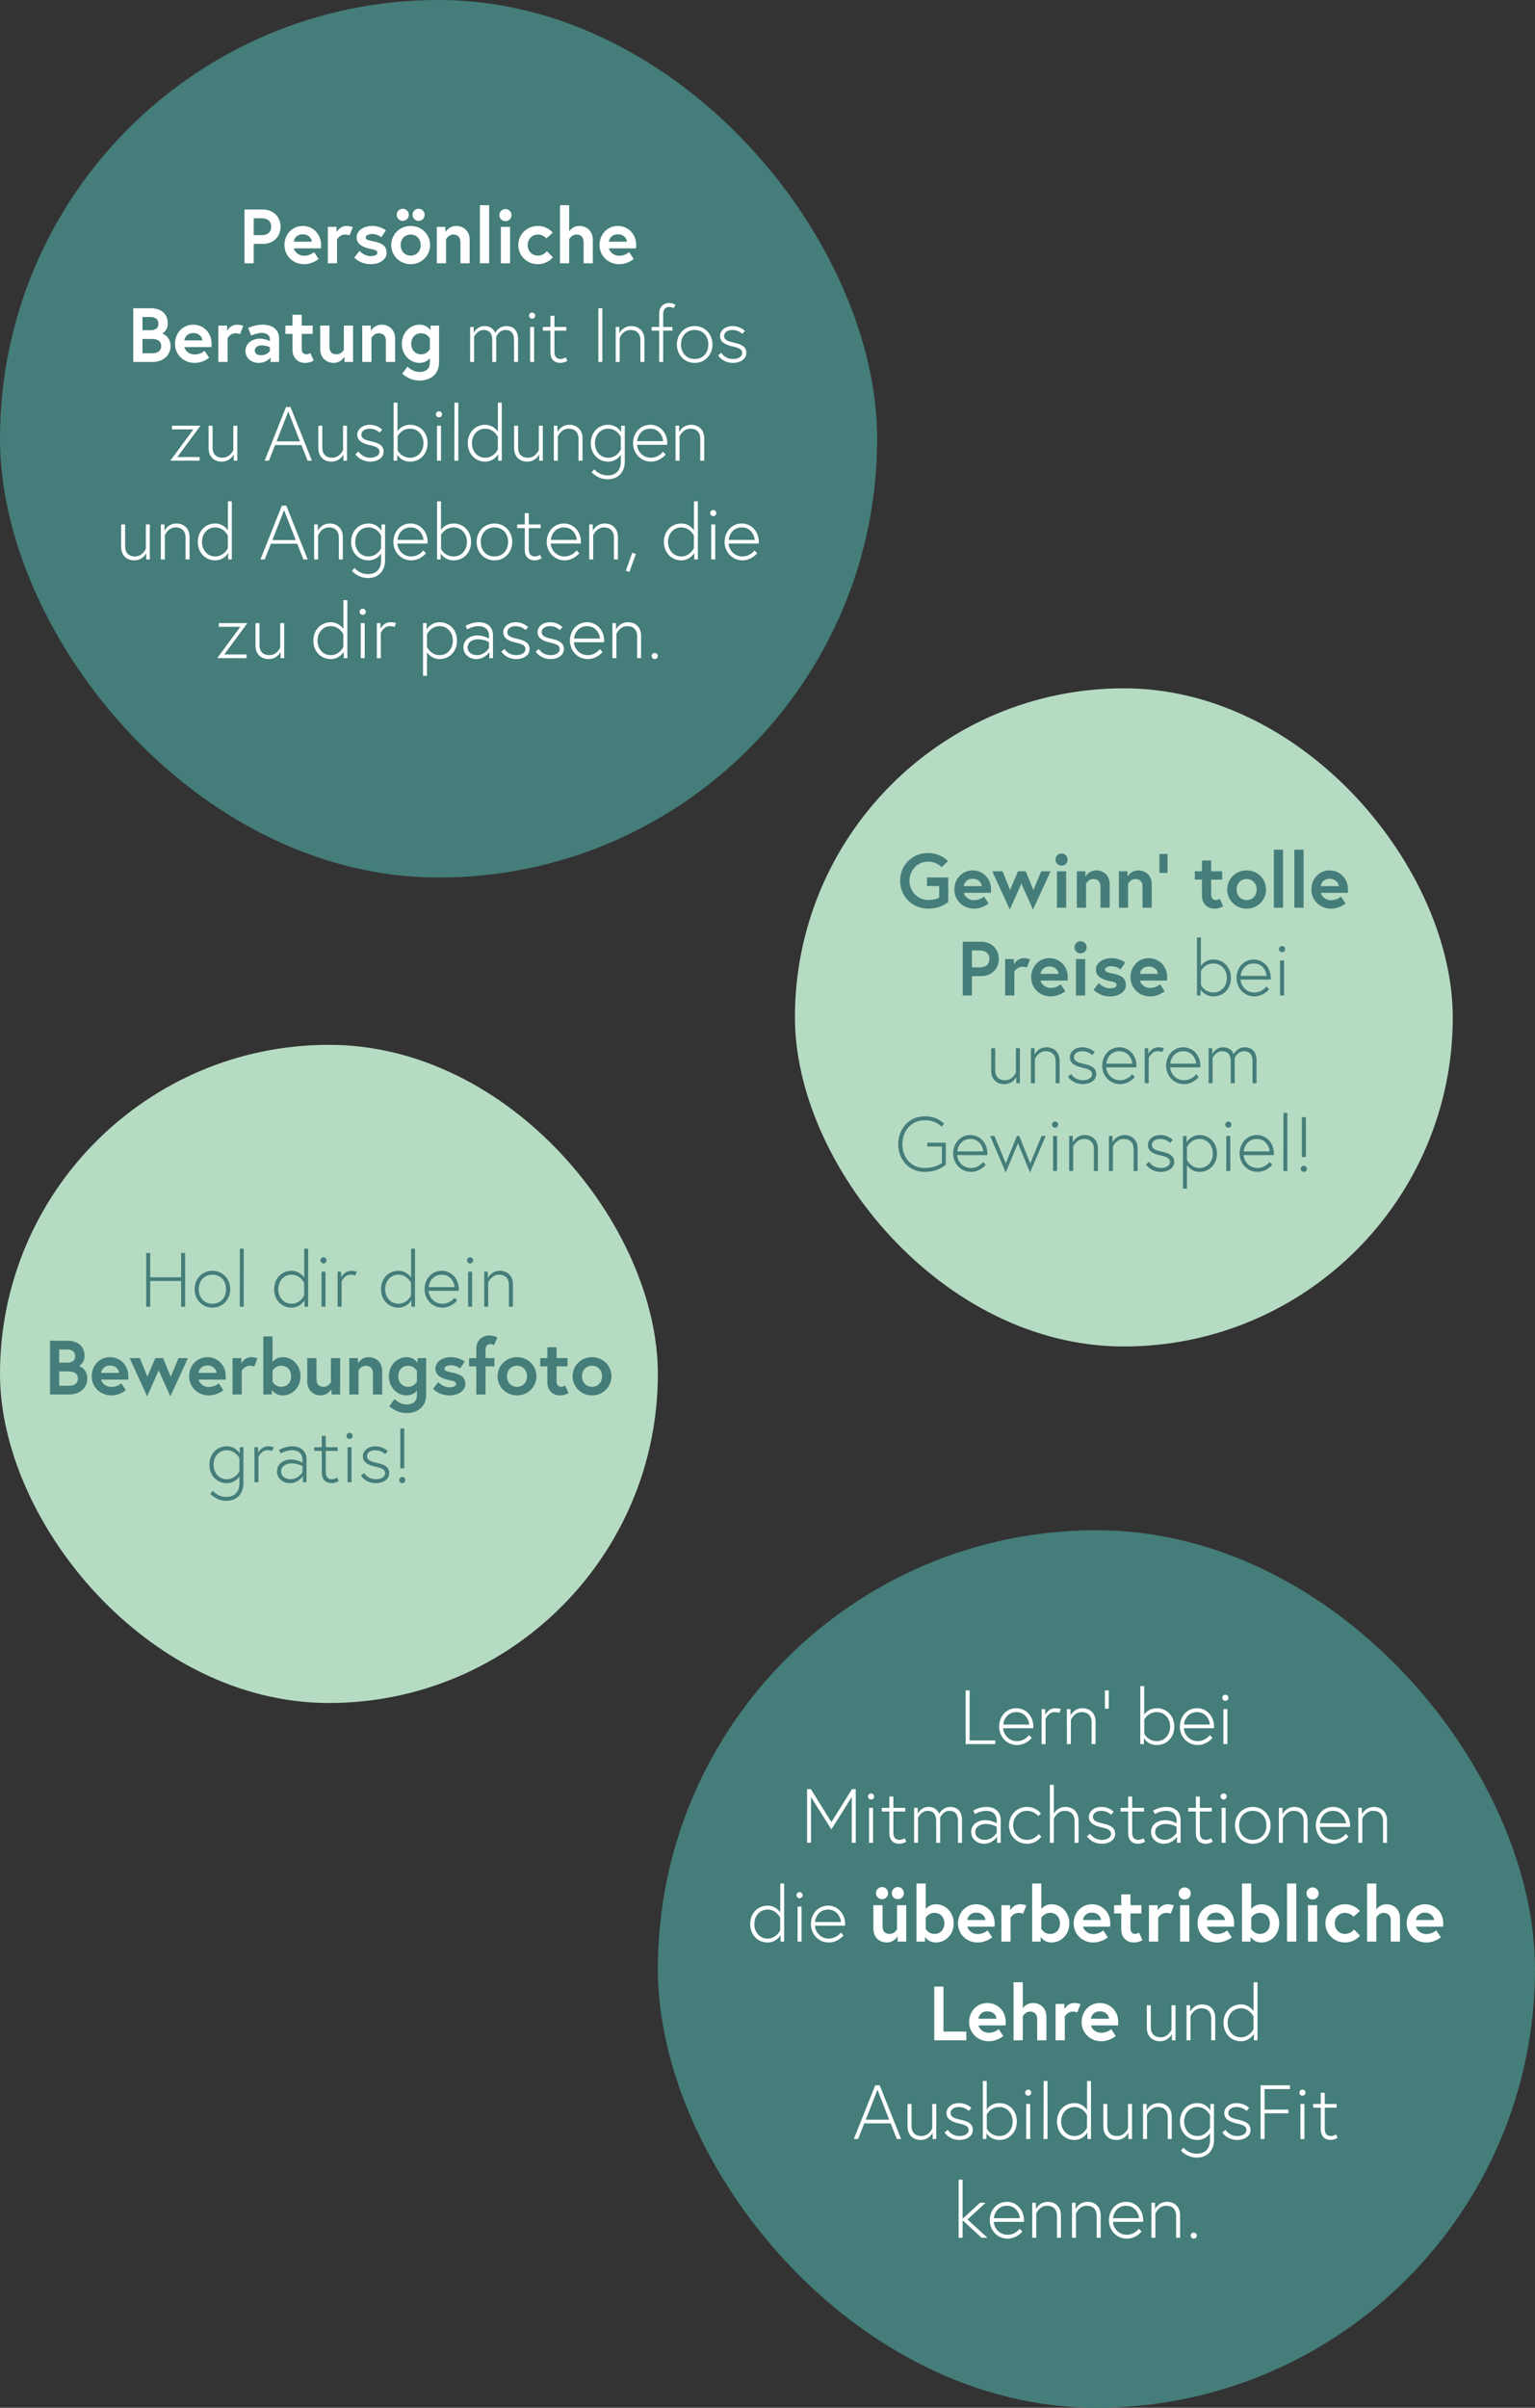
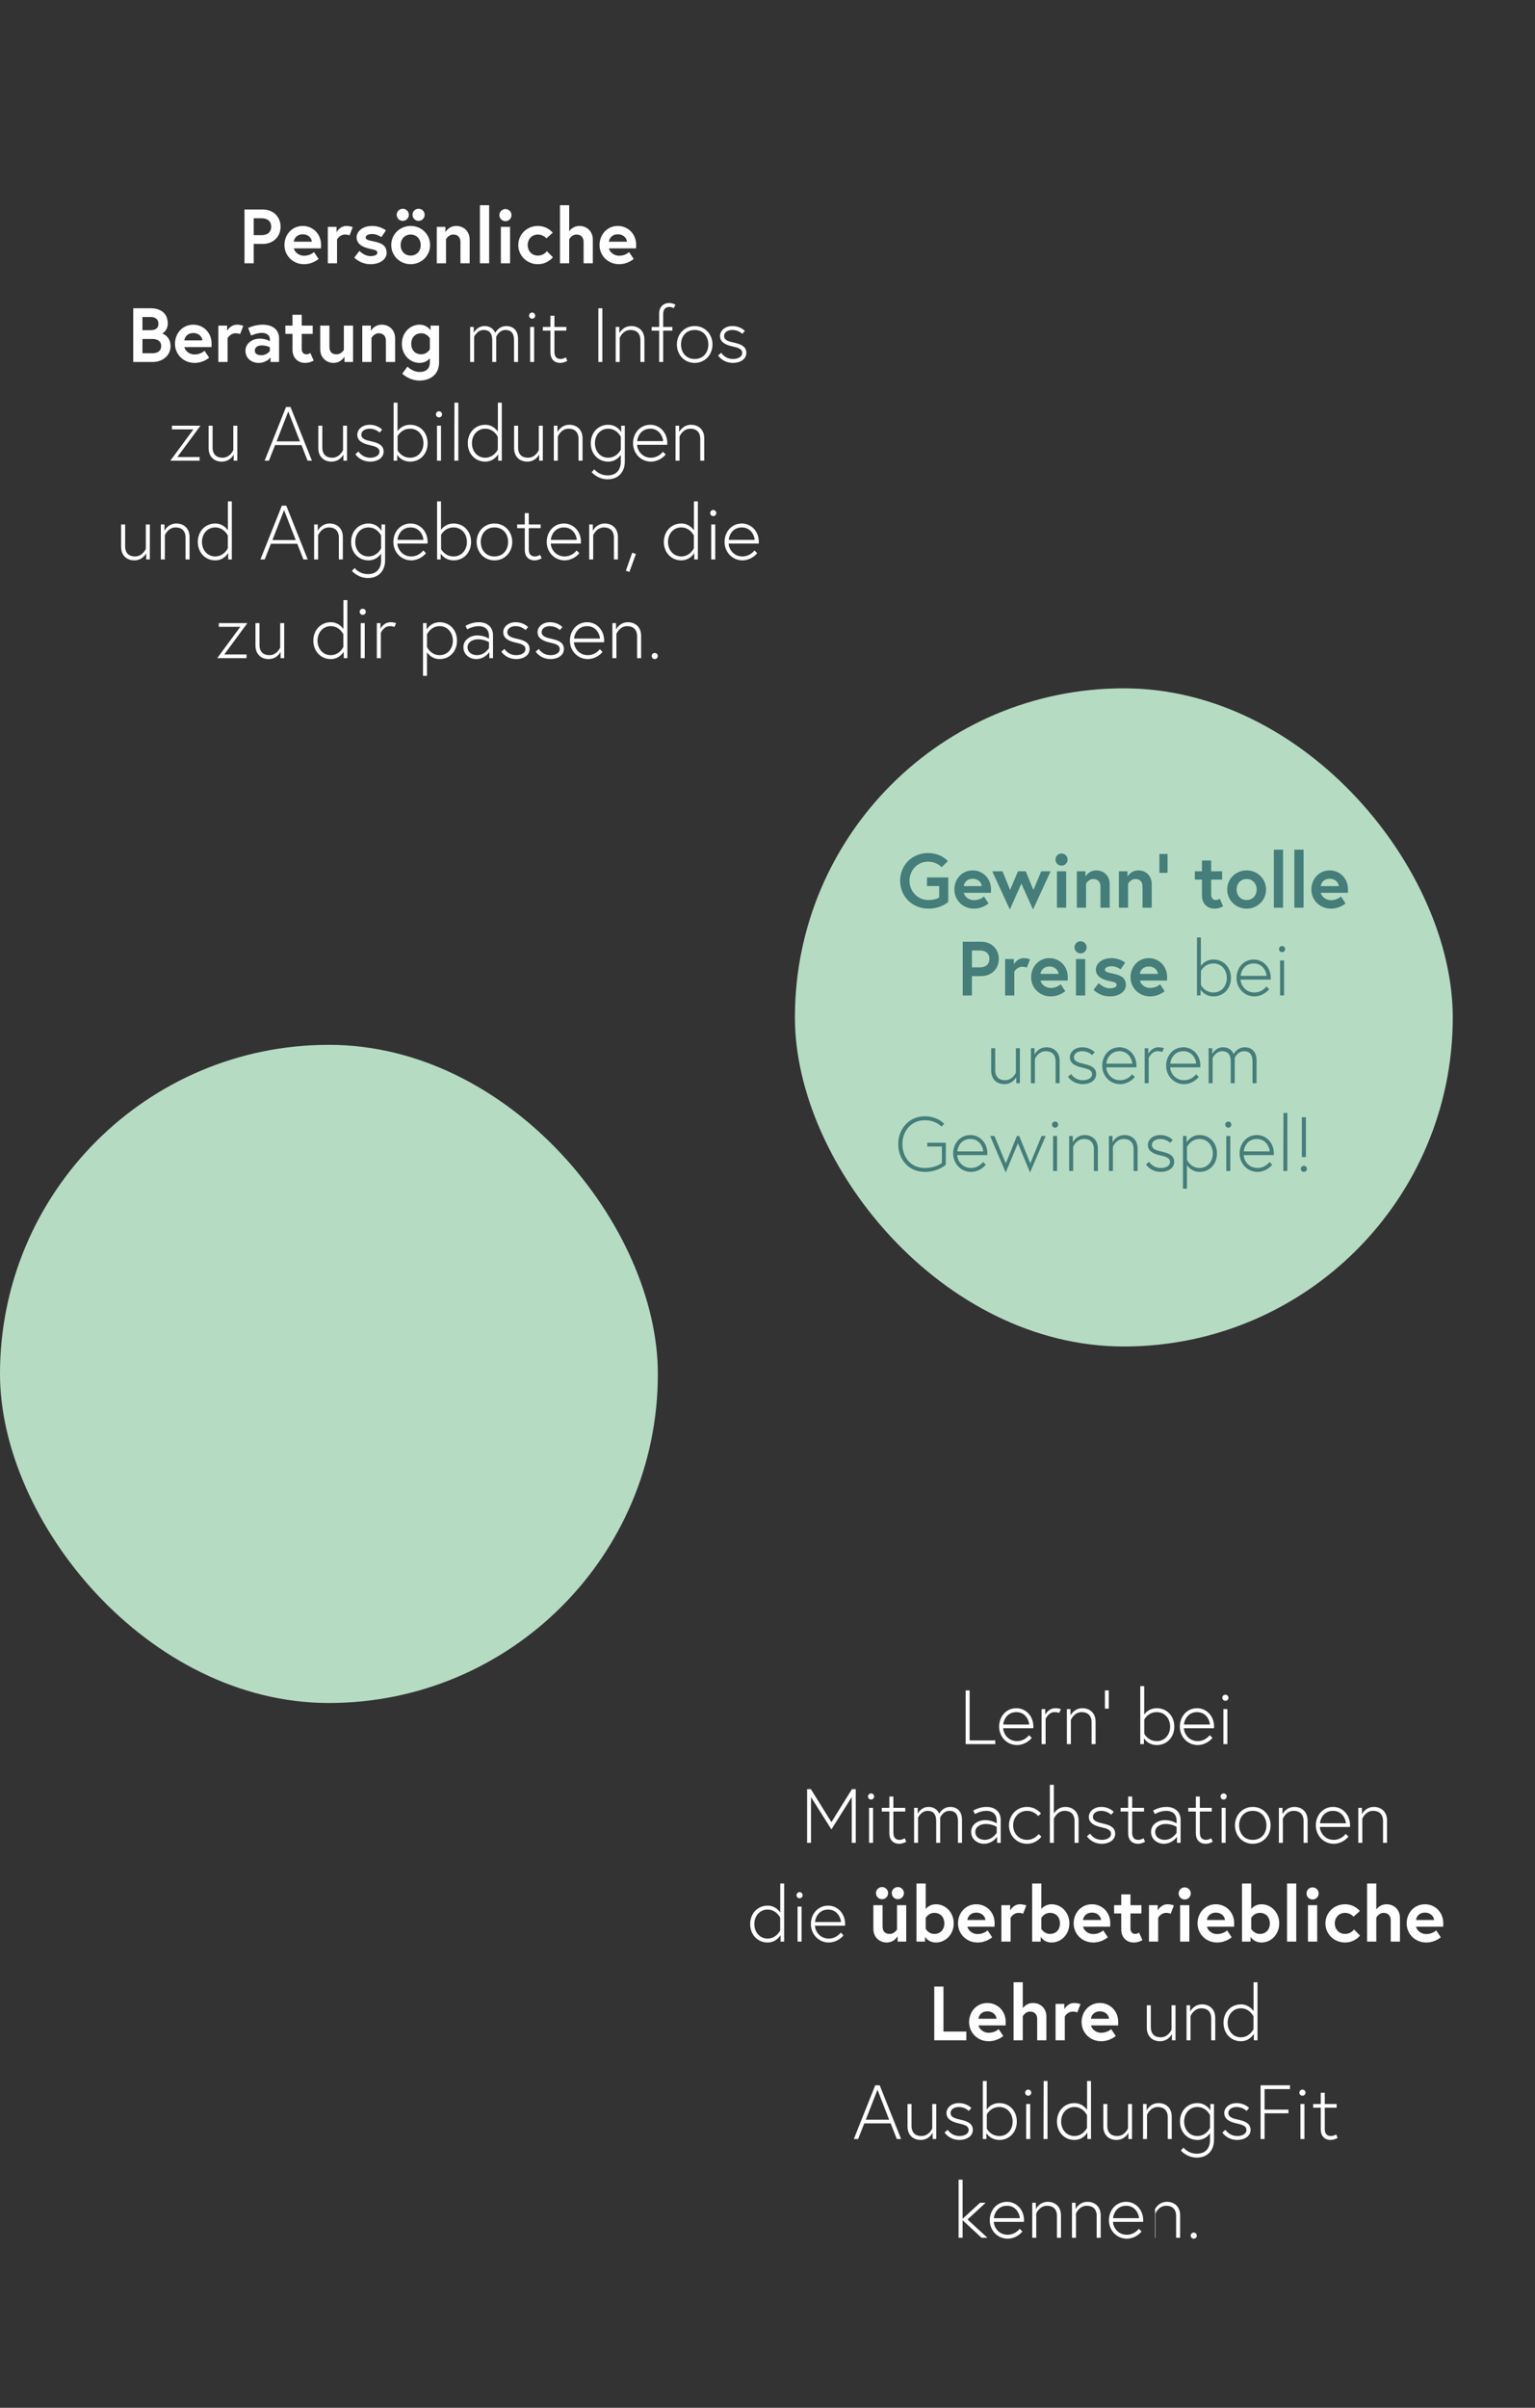
<svg xmlns="http://www.w3.org/2000/svg" width="560" height="878" viewBox="0 0 560 878" fill="none">
  <rect x="0" y="0" width="560" height="878" fill="#333333" stroke="none" />
-   <rect x="240" y="558" width="320" height="320" rx="160" fill="#447D79" />
-   <path d="M352.288 636V616.4H353.744V634.656H363.096V636H352.288ZM370.804 622.896C374.192 622.896 376.992 625.696 376.992 629.616C376.992 629.868 376.992 629.896 376.964 630.204H365.96C366.072 632.136 367.668 634.908 371.056 634.908C373.016 634.908 374.556 633.816 375.424 632.724L376.404 633.732C375.172 635.216 373.156 636.336 371.056 636.336C367.248 636.336 364.504 633.256 364.504 629.616C364.504 626.004 366.996 622.896 370.804 622.896ZM366.016 628.86H375.48C375.424 627.404 374.164 624.324 370.804 624.324C367.248 624.324 366.072 627.46 366.016 628.86ZM385.044 622.896C386.248 622.896 387.032 623.232 387.032 623.232L386.416 624.632C386.416 624.632 385.884 624.324 384.708 624.324C382.496 624.324 381.46 626.788 381.46 626.788V636H380.004V623.232H381.32V625.304C381.32 625.304 382.412 622.896 385.044 622.896ZM394.903 622.896C397.283 622.896 399.691 624.38 399.691 627.852V636H398.235V628.076C398.235 625.444 396.695 624.324 394.623 624.324C391.795 624.324 390.675 627.18 390.675 627.18V636H389.219V623.232H390.535V625.556C390.535 625.556 391.767 622.896 394.903 622.896ZM403.095 623.064V616.4H404.495V623.064H403.095ZM417.315 636H415.999V614.832H417.427V625.248C417.763 624.744 419.135 622.896 422.047 622.896C425.603 622.896 428.403 625.64 428.403 629.616C428.403 633.592 425.603 636.336 422.047 636.336C418.687 636.336 417.315 633.844 417.315 633.844V636ZM417.455 627.04V632.192C417.455 632.192 418.743 634.908 422.047 634.908C424.903 634.908 426.891 632.584 426.891 629.616C426.891 626.648 424.903 624.324 422.047 624.324C418.743 624.324 417.455 627.04 417.455 627.04ZM436.73 622.896C440.118 622.896 442.918 625.696 442.918 629.616C442.918 629.868 442.918 629.896 442.89 630.204H431.886C431.998 632.136 433.594 634.908 436.982 634.908C438.942 634.908 440.482 633.816 441.35 632.724L442.33 633.732C441.098 635.216 439.082 636.336 436.982 636.336C433.174 636.336 430.43 633.256 430.43 629.616C430.43 626.004 432.922 622.896 436.73 622.896ZM431.942 628.86H441.406C441.35 627.404 440.09 624.324 436.73 624.324C433.174 624.324 431.998 627.46 431.942 628.86ZM446.322 636V623.232H447.778V636H446.322ZM445.93 619.088C445.93 618.472 446.434 617.968 447.05 617.968C447.666 617.968 448.17 618.472 448.17 619.088C448.17 619.704 447.666 620.208 447.05 620.208C446.434 620.208 445.93 619.704 445.93 619.088ZM294.443 652.4H295.815L303.319 664.44L310.823 652.4H312.195V672H310.739V655.284L303.319 667.1L295.871 655.312V672H294.443V652.4ZM317.054 672V659.232H318.51V672H317.054ZM316.662 655.088C316.662 654.472 317.166 653.968 317.782 653.968C318.398 653.968 318.902 654.472 318.902 655.088C318.902 655.704 318.398 656.208 317.782 656.208C317.166 656.208 316.662 655.704 316.662 655.088ZM321.692 660.576V659.232H324.464V655.116H325.92V659.232H330.26V660.576H325.92V668.276C325.92 669.704 326.424 670.908 328.16 670.908C329.168 670.908 330.064 670.32 330.064 670.32L330.624 671.58C330.624 671.58 329.392 672.336 328.104 672.336C325.612 672.336 324.464 670.656 324.464 668.556V660.576H321.692ZM342.999 662.788V672H341.543V664.048C341.543 661.444 340.367 660.324 338.435 660.324C336.027 660.324 334.935 662.788 334.935 662.788V672H333.479V659.232H334.795V661.388C334.795 661.388 335.915 658.896 338.771 658.896C340.339 658.896 341.879 659.596 342.635 661.388C342.719 661.22 343.895 658.896 346.723 658.896C348.683 658.896 350.951 660.016 350.951 663.6V672H349.495V664.048C349.495 661.444 348.319 660.324 346.387 660.324C343.979 660.324 342.999 662.788 342.999 662.788ZM359.843 658.896C363.399 658.896 365.079 661.024 365.079 663.628V672H363.763V669.788C363.763 669.788 362.083 672.336 358.947 672.336C356.791 672.336 354.299 670.852 354.299 668.024C354.299 665.224 356.875 663.712 359.367 663.712C361.971 663.712 363.623 664.916 363.623 664.916V663.964C363.623 660.856 361.271 660.324 359.871 660.324C357.547 660.324 355.699 661.5 355.699 661.5L355.055 660.24C355.055 660.24 357.155 658.896 359.843 658.896ZM359.283 670.908C362.083 670.908 363.623 668.332 363.623 668.332V666.176C363.623 666.176 362.111 665.112 359.563 665.112C357.883 665.112 355.811 666.008 355.811 668.024C355.811 670.04 357.631 670.908 359.283 670.908ZM374.68 670.908C377.508 670.908 378.908 668.78 378.908 668.78L379.916 669.732C379.916 669.732 378.152 672.336 374.68 672.336C370.872 672.336 368.1 669.312 368.1 665.616C368.1 661.92 370.872 658.896 374.68 658.896C378.012 658.896 379.776 661.304 379.776 661.304L378.74 662.228C378.74 662.228 377.368 660.324 374.68 660.324C371.628 660.324 369.612 662.788 369.612 665.616C369.612 668.444 371.628 670.908 374.68 670.908ZM384.465 661.332C384.465 661.332 385.697 658.896 388.693 658.896C391.073 658.896 393.481 660.38 393.481 663.852V672H392.025V664.076C392.025 661.444 390.485 660.324 388.413 660.324C385.585 660.324 384.465 663.18 384.465 663.18V672H383.009V650.832H384.465V661.332ZM396.538 669.62L397.686 668.64C397.686 668.64 398.974 670.908 401.998 670.908C403.398 670.908 405.33 670.348 405.33 668.668C405.33 667.212 403.762 666.764 401.774 666.316C398.974 665.7 397.238 664.636 397.238 662.508C397.238 660.688 398.946 658.896 401.746 658.896C404.742 658.896 406.31 660.688 406.31 660.688L405.358 661.752C405.358 661.752 404.042 660.324 401.746 660.324C400.01 660.324 398.722 661.192 398.722 662.508C398.722 664.076 400.402 664.524 402.558 665C404.938 665.532 406.842 666.372 406.842 668.668C406.842 671.104 404.406 672.336 401.998 672.336C398.218 672.336 396.538 669.62 396.538 669.62ZM408.809 660.576V659.232H411.581V655.116H413.037V659.232H417.377V660.576H413.037V668.276C413.037 669.704 413.541 670.908 415.277 670.908C416.285 670.908 417.181 670.32 417.181 670.32L417.741 671.58C417.741 671.58 416.509 672.336 415.221 672.336C412.729 672.336 411.581 670.656 411.581 668.556V660.576H408.809ZM425.468 658.896C429.024 658.896 430.704 661.024 430.704 663.628V672H429.388V669.788C429.388 669.788 427.708 672.336 424.572 672.336C422.416 672.336 419.924 670.852 419.924 668.024C419.924 665.224 422.5 663.712 424.992 663.712C427.596 663.712 429.248 664.916 429.248 664.916V663.964C429.248 660.856 426.896 660.324 425.496 660.324C423.172 660.324 421.324 661.5 421.324 661.5L420.68 660.24C420.68 660.24 422.78 658.896 425.468 658.896ZM424.908 670.908C427.708 670.908 429.248 668.332 429.248 668.332V666.176C429.248 666.176 427.736 665.112 425.188 665.112C423.508 665.112 421.436 666.008 421.436 668.024C421.436 670.04 423.256 670.908 424.908 670.908ZM433.501 660.576V659.232H436.273V655.116H437.729V659.232H442.069V660.576H437.729V668.276C437.729 669.704 438.233 670.908 439.969 670.908C440.977 670.908 441.873 670.32 441.873 670.32L442.433 671.58C442.433 671.58 441.201 672.336 439.913 672.336C437.421 672.336 436.273 670.656 436.273 668.556V660.576H433.501ZM445.679 672V659.232H447.135V672H445.679ZM445.287 655.088C445.287 654.472 445.791 653.968 446.407 653.968C447.023 653.968 447.527 654.472 447.527 655.088C447.527 655.704 447.023 656.208 446.407 656.208C445.791 656.208 445.287 655.704 445.287 655.088ZM457.037 658.896C460.845 658.896 463.533 661.92 463.533 665.616C463.533 669.312 460.845 672.336 457.037 672.336C453.229 672.336 450.541 669.312 450.541 665.616C450.541 661.92 453.229 658.896 457.037 658.896ZM457.037 670.908C460.229 670.908 462.021 668.5 462.021 665.616C462.021 662.732 460.229 660.324 457.037 660.324C453.845 660.324 452.053 662.732 452.053 665.616C452.053 668.5 453.845 670.908 457.037 670.908ZM472.245 658.896C474.625 658.896 477.033 660.38 477.033 663.852V672H475.577V664.076C475.577 661.444 474.037 660.324 471.965 660.324C469.137 660.324 468.017 663.18 468.017 663.18V672H466.561V659.232H467.877V661.556C467.877 661.556 469.109 658.896 472.245 658.896ZM486.345 658.896C489.733 658.896 492.533 661.696 492.533 665.616C492.533 665.868 492.533 665.896 492.505 666.204H481.501C481.613 668.136 483.209 670.908 486.597 670.908C488.557 670.908 490.097 669.816 490.965 668.724L491.945 669.732C490.713 671.216 488.697 672.336 486.597 672.336C482.789 672.336 480.045 669.256 480.045 665.616C480.045 662.004 482.537 658.896 486.345 658.896ZM481.557 664.86H491.021C490.965 663.404 489.705 660.324 486.345 660.324C482.789 660.324 481.613 663.46 481.557 664.86ZM501.229 658.896C503.609 658.896 506.017 660.38 506.017 663.852V672H504.561V664.076C504.561 661.444 503.021 660.324 500.949 660.324C498.121 660.324 497.001 663.18 497.001 663.18V672H495.545V659.232H496.861V661.556C496.861 661.556 498.093 658.896 501.229 658.896ZM286.086 708H284.77V705.648C284.77 705.648 283.286 708.336 280.038 708.336C276.482 708.336 273.682 705.592 273.682 701.616C273.682 697.64 276.482 694.896 280.038 694.896C282.838 694.896 284.322 696.884 284.658 697.388V686.832H286.086V708ZM284.63 703.94V699.292C284.63 699.292 283.258 696.324 280.038 696.324C277.182 696.324 275.194 698.648 275.194 701.616C275.194 704.584 277.182 706.908 280.038 706.908C283.23 706.908 284.63 703.94 284.63 703.94ZM290.969 708V695.232H292.425V708H290.969ZM290.577 691.088C290.577 690.472 291.081 689.968 291.697 689.968C292.313 689.968 292.817 690.472 292.817 691.088C292.817 691.704 292.313 692.208 291.697 692.208C291.081 692.208 290.577 691.704 290.577 691.088ZM302.13 694.896C305.518 694.896 308.318 697.696 308.318 701.616C308.318 701.868 308.318 701.896 308.29 702.204H297.286C297.398 704.136 298.994 706.908 302.382 706.908C304.342 706.908 305.882 705.816 306.75 704.724L307.73 705.732C306.498 707.216 304.482 708.336 302.382 708.336C298.574 708.336 295.83 705.256 295.83 701.616C295.83 698.004 298.322 694.896 302.13 694.896ZM297.342 700.86H306.806C306.75 699.404 305.49 696.324 302.13 696.324C298.574 696.324 297.398 699.46 297.342 700.86ZM323.495 708.336C320.947 708.336 318.623 706.516 318.623 703.324V694.728H321.983V702.4C321.983 704.36 322.907 705.2 324.615 705.2C326.351 705.2 327.247 703.576 327.247 703.576V694.728H330.607V708H327.471V706.068C327.471 706.068 326.211 708.336 323.495 708.336ZM319.575 690.332C319.575 689.1 320.555 688.12 321.787 688.12C323.019 688.12 323.999 689.1 323.999 690.332C323.999 691.564 323.019 692.544 321.787 692.544C320.555 692.544 319.575 691.564 319.575 690.332ZM325.343 690.332C325.343 689.1 326.323 688.12 327.555 688.12C328.787 688.12 329.767 689.1 329.767 690.332C329.767 691.564 328.787 692.544 327.555 692.544C326.323 692.544 325.343 691.564 325.343 690.332ZM334.355 708V686.832H337.715V696.128C337.715 696.128 338.947 694.392 341.467 694.392C344.911 694.392 347.935 697.276 347.935 701.364C347.935 705.452 344.911 708.336 341.467 708.336C338.611 708.336 337.463 706.264 337.463 706.264V708H334.355ZM337.715 699.376V703.352C337.715 703.352 338.667 705.2 340.879 705.2C343.147 705.2 344.519 703.548 344.519 701.364C344.519 699.18 343.147 697.528 340.879 697.528C338.667 697.528 337.715 699.376 337.715 699.376ZM356.165 694.392C359.805 694.392 362.857 697.22 362.857 701.308C362.857 701.56 362.857 702.064 362.829 702.568H352.917C353.169 703.744 354.541 705.256 356.641 705.256C358.965 705.256 360.281 703.912 360.281 703.912L361.961 706.432C361.961 706.432 359.861 708.336 356.641 708.336C352.609 708.336 349.501 705.256 349.501 701.364C349.501 697.472 352.329 694.392 356.165 694.392ZM352.917 700.132H359.497C359.441 698.984 358.377 697.444 356.165 697.444C354.009 697.444 353.029 698.956 352.917 700.132ZM372.13 694.392C373.334 694.392 374.426 694.812 374.426 694.812L373.25 697.836C373.25 697.836 372.634 697.528 371.654 697.528C369.61 697.528 368.686 699.32 368.686 699.32V708H365.326V694.728H368.518V696.66C368.518 696.66 369.666 694.392 372.13 694.392ZM376.547 708V686.832H379.907V696.128C379.907 696.128 381.139 694.392 383.659 694.392C387.103 694.392 390.127 697.276 390.127 701.364C390.127 705.452 387.103 708.336 383.659 708.336C380.803 708.336 379.655 706.264 379.655 706.264V708H376.547ZM379.907 699.376V703.352C379.907 703.352 380.859 705.2 383.071 705.2C385.339 705.2 386.711 703.548 386.711 701.364C386.711 699.18 385.339 697.528 383.071 697.528C380.859 697.528 379.907 699.376 379.907 699.376ZM398.356 694.392C401.996 694.392 405.048 697.22 405.048 701.308C405.048 701.56 405.048 702.064 405.02 702.568H395.108C395.36 703.744 396.732 705.256 398.832 705.256C401.156 705.256 402.472 703.912 402.472 703.912L404.152 706.432C404.152 706.432 402.052 708.336 398.832 708.336C394.8 708.336 391.692 705.256 391.692 701.364C391.692 697.472 394.52 694.392 398.356 694.392ZM395.108 700.132H401.688C401.632 698.984 400.568 697.444 398.356 697.444C396.2 697.444 395.22 698.956 395.108 700.132ZM406.454 697.752V694.728H409.058V690.78H412.418V694.728H416.422V697.752H412.418V703.1C412.418 704.724 413.258 705.2 414.154 705.2C414.91 705.2 415.554 704.724 415.554 704.724L416.786 707.468C416.786 707.468 415.526 708.336 413.594 708.336C411.018 708.336 409.058 706.46 409.058 703.632V697.752H406.454ZM425.97 694.392C427.174 694.392 428.266 694.812 428.266 694.812L427.09 697.836C427.09 697.836 426.474 697.528 425.494 697.528C423.45 697.528 422.526 699.32 422.526 699.32V708H419.166V694.728H422.358V696.66C422.358 696.66 423.506 694.392 425.97 694.392ZM430.526 708V694.728H433.886V708H430.526ZM429.994 690.444C429.994 689.212 430.974 688.232 432.206 688.232C433.438 688.232 434.418 689.212 434.418 690.444C434.418 691.676 433.438 692.656 432.206 692.656C430.974 692.656 429.994 691.676 429.994 690.444ZM443.555 694.392C447.195 694.392 450.247 697.22 450.247 701.308C450.247 701.56 450.247 702.064 450.219 702.568H440.307C440.559 703.744 441.931 705.256 444.031 705.256C446.355 705.256 447.671 703.912 447.671 703.912L449.351 706.432C449.351 706.432 447.251 708.336 444.031 708.336C439.999 708.336 436.891 705.256 436.891 701.364C436.891 697.472 439.719 694.392 443.555 694.392ZM440.307 700.132H446.887C446.831 698.984 445.767 697.444 443.555 697.444C441.399 697.444 440.419 698.956 440.307 700.132ZM453.109 708V686.832H456.469V696.128C456.469 696.128 457.701 694.392 460.221 694.392C463.665 694.392 466.689 697.276 466.689 701.364C466.689 705.452 463.665 708.336 460.221 708.336C457.365 708.336 456.217 706.264 456.217 706.264V708H453.109ZM456.469 699.376V703.352C456.469 703.352 457.421 705.2 459.633 705.2C461.901 705.2 463.273 703.548 463.273 701.364C463.273 699.18 461.901 697.528 459.633 697.528C457.421 697.528 456.469 699.376 456.469 699.376ZM469.543 708V686.832H472.903V708H469.543ZM477.175 708V694.728H480.535V708H477.175ZM476.643 690.444C476.643 689.212 477.623 688.232 478.855 688.232C480.087 688.232 481.067 689.212 481.067 690.444C481.067 691.676 480.087 692.656 478.855 692.656C477.623 692.656 476.643 691.676 476.643 690.444ZM490.68 705.2C492.948 705.2 493.956 703.576 493.956 703.576L496.168 705.816C496.168 705.816 494.264 708.336 490.68 708.336C486.704 708.336 483.54 705.256 483.54 701.364C483.54 697.444 486.704 694.392 490.68 694.392C494.236 694.392 496.112 696.856 496.112 696.856L493.788 698.928C493.788 698.928 492.696 697.528 490.68 697.528C488.412 697.528 486.956 699.292 486.956 701.364C486.956 703.436 488.412 705.2 490.68 705.2ZM505.858 694.392C508.434 694.392 510.73 696.212 510.73 699.404V708H507.37V700.244C507.37 698.34 506.194 697.528 504.738 697.528C503.002 697.528 502.106 699.264 502.106 699.264V708H498.746V686.832H502.106V696.324C502.106 696.324 503.282 694.392 505.858 694.392ZM519.844 694.392C523.484 694.392 526.536 697.22 526.536 701.308C526.536 701.56 526.536 702.064 526.508 702.568H516.596C516.848 703.744 518.22 705.256 520.32 705.256C522.644 705.256 523.96 703.912 523.96 703.912L525.64 706.432C525.64 706.432 523.54 708.336 520.32 708.336C516.288 708.336 513.18 705.256 513.18 701.364C513.18 697.472 516.008 694.392 519.844 694.392ZM516.596 700.132H523.176C523.12 698.984 522.056 697.444 519.844 697.444C517.688 697.444 516.708 698.956 516.596 700.132ZM340.836 744V724.4H344.196V740.808H352.54V744H340.836ZM360.212 730.392C363.852 730.392 366.904 733.22 366.904 737.308C366.904 737.56 366.904 738.064 366.876 738.568H356.964C357.216 739.744 358.588 741.256 360.688 741.256C363.012 741.256 364.328 739.912 364.328 739.912L366.008 742.432C366.008 742.432 363.908 744.336 360.688 744.336C356.656 744.336 353.548 741.256 353.548 737.364C353.548 733.472 356.376 730.392 360.212 730.392ZM356.964 736.132H363.544C363.488 734.984 362.424 733.444 360.212 733.444C358.056 733.444 357.076 734.956 356.964 736.132ZM376.877 730.392C379.453 730.392 381.749 732.212 381.749 735.404V744H378.389V736.244C378.389 734.34 377.213 733.528 375.757 733.528C374.021 733.528 373.125 735.264 373.125 735.264V744H369.765V722.832H373.125V732.324C373.125 732.324 374.301 730.392 376.877 730.392ZM391.9 730.392C393.104 730.392 394.196 730.812 394.196 730.812L393.02 733.836C393.02 733.836 392.404 733.528 391.424 733.528C389.38 733.528 388.456 735.32 388.456 735.32V744H385.096V730.728H388.288V732.66C388.288 732.66 389.436 730.392 391.9 730.392ZM401.255 730.392C404.895 730.392 407.947 733.22 407.947 737.308C407.947 737.56 407.947 738.064 407.919 738.568H398.007C398.259 739.744 399.631 741.256 401.731 741.256C404.055 741.256 405.371 739.912 405.371 739.912L407.051 742.432C407.051 742.432 404.951 744.336 401.731 744.336C397.699 744.336 394.591 741.256 394.591 737.364C394.591 733.472 397.419 730.392 401.255 730.392ZM398.007 736.132H404.587C404.531 734.984 403.467 733.444 401.255 733.444C399.099 733.444 398.119 734.956 398.007 736.132ZM423.169 744.336C420.733 744.336 418.381 742.852 418.381 739.38V731.232H419.837V739.156C419.837 741.788 421.321 742.908 423.449 742.908C426.277 742.908 427.397 740.108 427.397 740.108V731.232H428.853V744H427.537V741.732C427.537 741.732 426.305 744.336 423.169 744.336ZM438.557 730.896C440.937 730.896 443.345 732.38 443.345 735.852V744H441.889V736.076C441.889 733.444 440.349 732.324 438.277 732.324C435.449 732.324 434.329 735.18 434.329 735.18V744H432.873V731.232H434.189V733.556C434.189 733.556 435.421 730.896 438.557 730.896ZM458.762 744H457.446V741.648C457.446 741.648 455.962 744.336 452.714 744.336C449.158 744.336 446.358 741.592 446.358 737.616C446.358 733.64 449.158 730.896 452.714 730.896C455.514 730.896 456.998 732.884 457.334 733.388V722.832H458.762V744ZM457.306 739.94V735.292C457.306 735.292 455.934 732.324 452.714 732.324C449.858 732.324 447.87 734.648 447.87 737.616C447.87 740.584 449.858 742.908 452.714 742.908C455.906 742.908 457.306 739.94 457.306 739.94ZM311.496 780L319.308 760.4H320.932L328.744 780H327.176L324.936 774.288H315.304L313.064 780H311.496ZM320.12 762.024L315.864 772.944H324.376L320.12 762.024ZM335.874 780.336C333.438 780.336 331.086 778.852 331.086 775.38V767.232H332.542V775.156C332.542 777.788 334.026 778.908 336.154 778.908C338.982 778.908 340.102 776.108 340.102 776.108V767.232H341.558V780H340.242V777.732C340.242 777.732 339.01 780.336 335.874 780.336ZM344.599 777.62L345.747 776.64C345.747 776.64 347.035 778.908 350.059 778.908C351.459 778.908 353.391 778.348 353.391 776.668C353.391 775.212 351.823 774.764 349.835 774.316C347.035 773.7 345.299 772.636 345.299 770.508C345.299 768.688 347.007 766.896 349.807 766.896C352.803 766.896 354.371 768.688 354.371 768.688L353.419 769.752C353.419 769.752 352.103 768.324 349.807 768.324C348.071 768.324 346.783 769.192 346.783 770.508C346.783 772.076 348.463 772.524 350.619 773C352.999 773.532 354.903 774.372 354.903 776.668C354.903 779.104 352.467 780.336 350.059 780.336C346.279 780.336 344.599 777.62 344.599 777.62ZM359.866 780H358.55V758.832H359.978V769.248C360.314 768.744 361.686 766.896 364.598 766.896C368.154 766.896 370.954 769.64 370.954 773.616C370.954 777.592 368.154 780.336 364.598 780.336C361.238 780.336 359.866 777.844 359.866 777.844V780ZM360.006 771.04V776.192C360.006 776.192 361.294 778.908 364.598 778.908C367.454 778.908 369.442 776.584 369.442 773.616C369.442 770.648 367.454 768.324 364.598 768.324C361.294 768.324 360.006 771.04 360.006 771.04ZM374.381 780V767.232H375.837V780H374.381ZM373.989 763.088C373.989 762.472 374.493 761.968 375.109 761.968C375.725 761.968 376.229 762.472 376.229 763.088C376.229 763.704 375.725 764.208 375.109 764.208C374.493 764.208 373.989 763.704 373.989 763.088ZM380.698 780L380.754 758.832H382.154V780H380.698ZM398.017 780H396.701V777.648C396.701 777.648 395.217 780.336 391.969 780.336C388.413 780.336 385.613 777.592 385.613 773.616C385.613 769.64 388.413 766.896 391.969 766.896C394.769 766.896 396.253 768.884 396.589 769.388V758.832H398.017V780ZM396.561 775.94V771.292C396.561 771.292 395.189 768.324 391.969 768.324C389.113 768.324 387.125 770.648 387.125 773.616C387.125 776.584 389.113 778.908 391.969 778.908C395.161 778.908 396.561 775.94 396.561 775.94ZM407.296 780.336C404.86 780.336 402.508 778.852 402.508 775.38V767.232H403.964V775.156C403.964 777.788 405.448 778.908 407.576 778.908C410.404 778.908 411.524 776.108 411.524 776.108V767.232H412.98V780H411.664V777.732C411.664 777.732 410.432 780.336 407.296 780.336ZM422.684 766.896C425.064 766.896 427.472 768.38 427.472 771.852V780H426.016V772.076C426.016 769.444 424.476 768.324 422.404 768.324C419.576 768.324 418.456 771.18 418.456 771.18V780H417V767.232H418.316V769.556C418.316 769.556 419.548 766.896 422.684 766.896ZM441.573 767.232H442.889V780.308C442.889 784.312 440.369 786.776 436.645 786.776C432.893 786.776 430.793 784.172 430.793 784.172L431.773 783.136C431.773 783.136 433.397 785.348 436.645 785.348C439.921 785.348 441.433 783.22 441.433 780.364V777.872C441.013 778.46 439.641 780.336 436.813 780.336C433.285 780.336 430.485 777.592 430.485 773.616C430.485 769.64 433.285 766.896 436.813 766.896C440.173 766.896 441.573 769.584 441.573 769.584V767.232ZM441.433 775.94V771.292C441.433 771.292 440.117 768.324 436.813 768.324C433.957 768.324 431.997 770.648 431.997 773.616C431.997 776.584 433.957 778.908 436.813 778.908C440.117 778.908 441.433 775.94 441.433 775.94ZM445.934 777.62L447.082 776.64C447.082 776.64 448.37 778.908 451.394 778.908C452.794 778.908 454.726 778.348 454.726 776.668C454.726 775.212 453.158 774.764 451.17 774.316C448.37 773.7 446.634 772.636 446.634 770.508C446.634 768.688 448.342 766.896 451.142 766.896C454.138 766.896 455.706 768.688 455.706 768.688L454.754 769.752C454.754 769.752 453.438 768.324 451.142 768.324C449.406 768.324 448.118 769.192 448.118 770.508C448.118 772.076 449.798 772.524 451.954 773C454.334 773.532 456.238 774.372 456.238 776.668C456.238 779.104 453.802 780.336 451.394 780.336C447.614 780.336 445.934 777.62 445.934 777.62ZM461.342 761.8V769.276H470.05V770.62H461.342V780H459.886V760.4H470.61V761.8H461.342ZM474.431 780V767.232H475.887V780H474.431ZM474.039 763.088C474.039 762.472 474.543 761.968 475.159 761.968C475.775 761.968 476.279 762.472 476.279 763.088C476.279 763.704 475.775 764.208 475.159 764.208C474.543 764.208 474.039 763.704 474.039 763.088ZM479.069 768.576V767.232H481.841V763.116H483.297V767.232H487.637V768.576H483.297V776.276C483.297 777.704 483.801 778.908 485.537 778.908C486.545 778.908 487.441 778.32 487.441 778.32L488.001 779.58C488.001 779.58 486.769 780.336 485.481 780.336C482.989 780.336 481.841 778.656 481.841 776.556V768.576H479.069ZM358.09 816L351.174 809.616V816H349.718V794.832H351.174V809.084L357.558 803.232H359.602L352.966 809.336L360.246 816H358.09ZM367.386 802.896C370.774 802.896 373.574 805.696 373.574 809.616C373.574 809.868 373.574 809.896 373.546 810.204H362.542C362.654 812.136 364.25 814.908 367.638 814.908C369.598 814.908 371.138 813.816 372.006 812.724L372.986 813.732C371.754 815.216 369.738 816.336 367.638 816.336C363.83 816.336 361.086 813.256 361.086 809.616C361.086 806.004 363.578 802.896 367.386 802.896ZM362.598 808.86H372.062C372.006 807.404 370.746 804.324 367.386 804.324C363.83 804.324 362.654 807.46 362.598 808.86ZM382.27 802.896C384.65 802.896 387.058 804.38 387.058 807.852V816H385.602V808.076C385.602 805.444 384.062 804.324 381.99 804.324C379.162 804.324 378.042 807.18 378.042 807.18V816H376.586V803.232H377.902V805.556C377.902 805.556 379.134 802.896 382.27 802.896ZM396.763 802.896C399.143 802.896 401.551 804.38 401.551 807.852V816H400.095V808.076C400.095 805.444 398.555 804.324 396.483 804.324C393.655 804.324 392.535 807.18 392.535 807.18V816H391.079V803.232H392.395V805.556C392.395 805.556 393.627 802.896 396.763 802.896ZM410.863 802.896C414.251 802.896 417.051 805.696 417.051 809.616C417.051 809.868 417.051 809.896 417.023 810.204H406.019C406.131 812.136 407.727 814.908 411.115 814.908C413.075 814.908 414.615 813.816 415.483 812.724L416.463 813.732C415.231 815.216 413.215 816.336 411.115 816.336C407.307 816.336 404.563 813.256 404.563 809.616C404.563 806.004 407.055 802.896 410.863 802.896ZM406.075 808.86H415.539C415.483 807.404 414.223 804.324 410.863 804.324C407.307 804.324 406.131 807.46 406.075 808.86ZM425.747 802.896C428.127 802.896 430.535 804.38 430.535 807.852V816H429.079V808.076C429.079 805.444 427.539 804.324 425.467 804.324C422.639 804.324 421.519 807.18 421.519 807.18V816H420.063V803.232H421.379V805.556C421.379 805.556 422.611 802.896 425.747 802.896ZM434.387 815.216C434.387 814.6 434.891 814.096 435.507 814.096C436.123 814.096 436.627 814.6 436.627 815.216C436.627 815.832 436.123 816.336 435.507 816.336C434.891 816.336 434.387 815.832 434.387 815.216Z" fill="white" />
+   <path d="M352.288 636V616.4H353.744V634.656H363.096V636H352.288ZM370.804 622.896C374.192 622.896 376.992 625.696 376.992 629.616C376.992 629.868 376.992 629.896 376.964 630.204H365.96C366.072 632.136 367.668 634.908 371.056 634.908C373.016 634.908 374.556 633.816 375.424 632.724L376.404 633.732C375.172 635.216 373.156 636.336 371.056 636.336C367.248 636.336 364.504 633.256 364.504 629.616C364.504 626.004 366.996 622.896 370.804 622.896ZM366.016 628.86H375.48C375.424 627.404 374.164 624.324 370.804 624.324C367.248 624.324 366.072 627.46 366.016 628.86ZM385.044 622.896C386.248 622.896 387.032 623.232 387.032 623.232L386.416 624.632C386.416 624.632 385.884 624.324 384.708 624.324C382.496 624.324 381.46 626.788 381.46 626.788V636H380.004V623.232H381.32V625.304C381.32 625.304 382.412 622.896 385.044 622.896ZM394.903 622.896C397.283 622.896 399.691 624.38 399.691 627.852V636H398.235V628.076C398.235 625.444 396.695 624.324 394.623 624.324C391.795 624.324 390.675 627.18 390.675 627.18V636H389.219V623.232H390.535V625.556C390.535 625.556 391.767 622.896 394.903 622.896ZM403.095 623.064V616.4H404.495V623.064H403.095ZM417.315 636H415.999V614.832H417.427V625.248C417.763 624.744 419.135 622.896 422.047 622.896C425.603 622.896 428.403 625.64 428.403 629.616C428.403 633.592 425.603 636.336 422.047 636.336C418.687 636.336 417.315 633.844 417.315 633.844V636ZM417.455 627.04V632.192C417.455 632.192 418.743 634.908 422.047 634.908C424.903 634.908 426.891 632.584 426.891 629.616C426.891 626.648 424.903 624.324 422.047 624.324C418.743 624.324 417.455 627.04 417.455 627.04ZM436.73 622.896C440.118 622.896 442.918 625.696 442.918 629.616C442.918 629.868 442.918 629.896 442.89 630.204H431.886C431.998 632.136 433.594 634.908 436.982 634.908C438.942 634.908 440.482 633.816 441.35 632.724L442.33 633.732C441.098 635.216 439.082 636.336 436.982 636.336C433.174 636.336 430.43 633.256 430.43 629.616C430.43 626.004 432.922 622.896 436.73 622.896ZM431.942 628.86H441.406C441.35 627.404 440.09 624.324 436.73 624.324C433.174 624.324 431.998 627.46 431.942 628.86ZM446.322 636V623.232H447.778V636H446.322ZM445.93 619.088C445.93 618.472 446.434 617.968 447.05 617.968C447.666 617.968 448.17 618.472 448.17 619.088C448.17 619.704 447.666 620.208 447.05 620.208C446.434 620.208 445.93 619.704 445.93 619.088ZM294.443 652.4H295.815L303.319 664.44L310.823 652.4H312.195V672H310.739V655.284L303.319 667.1L295.871 655.312V672H294.443V652.4ZM317.054 672V659.232H318.51V672H317.054ZM316.662 655.088C316.662 654.472 317.166 653.968 317.782 653.968C318.398 653.968 318.902 654.472 318.902 655.088C318.902 655.704 318.398 656.208 317.782 656.208C317.166 656.208 316.662 655.704 316.662 655.088ZM321.692 660.576V659.232H324.464V655.116H325.92V659.232H330.26V660.576H325.92V668.276C325.92 669.704 326.424 670.908 328.16 670.908C329.168 670.908 330.064 670.32 330.064 670.32L330.624 671.58C330.624 671.58 329.392 672.336 328.104 672.336C325.612 672.336 324.464 670.656 324.464 668.556V660.576H321.692ZM342.999 662.788V672H341.543V664.048C341.543 661.444 340.367 660.324 338.435 660.324C336.027 660.324 334.935 662.788 334.935 662.788V672H333.479V659.232H334.795V661.388C334.795 661.388 335.915 658.896 338.771 658.896C340.339 658.896 341.879 659.596 342.635 661.388C342.719 661.22 343.895 658.896 346.723 658.896C348.683 658.896 350.951 660.016 350.951 663.6V672H349.495V664.048C349.495 661.444 348.319 660.324 346.387 660.324C343.979 660.324 342.999 662.788 342.999 662.788ZM359.843 658.896C363.399 658.896 365.079 661.024 365.079 663.628V672H363.763V669.788C363.763 669.788 362.083 672.336 358.947 672.336C356.791 672.336 354.299 670.852 354.299 668.024C354.299 665.224 356.875 663.712 359.367 663.712C361.971 663.712 363.623 664.916 363.623 664.916V663.964C363.623 660.856 361.271 660.324 359.871 660.324C357.547 660.324 355.699 661.5 355.699 661.5L355.055 660.24C355.055 660.24 357.155 658.896 359.843 658.896ZM359.283 670.908C362.083 670.908 363.623 668.332 363.623 668.332V666.176C363.623 666.176 362.111 665.112 359.563 665.112C357.883 665.112 355.811 666.008 355.811 668.024C355.811 670.04 357.631 670.908 359.283 670.908ZM374.68 670.908C377.508 670.908 378.908 668.78 378.908 668.78L379.916 669.732C379.916 669.732 378.152 672.336 374.68 672.336C370.872 672.336 368.1 669.312 368.1 665.616C368.1 661.92 370.872 658.896 374.68 658.896C378.012 658.896 379.776 661.304 379.776 661.304L378.74 662.228C378.74 662.228 377.368 660.324 374.68 660.324C371.628 660.324 369.612 662.788 369.612 665.616C369.612 668.444 371.628 670.908 374.68 670.908ZM384.465 661.332C384.465 661.332 385.697 658.896 388.693 658.896C391.073 658.896 393.481 660.38 393.481 663.852V672H392.025V664.076C392.025 661.444 390.485 660.324 388.413 660.324C385.585 660.324 384.465 663.18 384.465 663.18V672H383.009V650.832H384.465V661.332ZM396.538 669.62L397.686 668.64C397.686 668.64 398.974 670.908 401.998 670.908C403.398 670.908 405.33 670.348 405.33 668.668C405.33 667.212 403.762 666.764 401.774 666.316C398.974 665.7 397.238 664.636 397.238 662.508C397.238 660.688 398.946 658.896 401.746 658.896C404.742 658.896 406.31 660.688 406.31 660.688L405.358 661.752C405.358 661.752 404.042 660.324 401.746 660.324C400.01 660.324 398.722 661.192 398.722 662.508C398.722 664.076 400.402 664.524 402.558 665C404.938 665.532 406.842 666.372 406.842 668.668C406.842 671.104 404.406 672.336 401.998 672.336C398.218 672.336 396.538 669.62 396.538 669.62ZM408.809 660.576V659.232H411.581V655.116H413.037V659.232H417.377V660.576H413.037V668.276C413.037 669.704 413.541 670.908 415.277 670.908C416.285 670.908 417.181 670.32 417.181 670.32L417.741 671.58C417.741 671.58 416.509 672.336 415.221 672.336C412.729 672.336 411.581 670.656 411.581 668.556V660.576H408.809ZM425.468 658.896C429.024 658.896 430.704 661.024 430.704 663.628V672H429.388V669.788C429.388 669.788 427.708 672.336 424.572 672.336C422.416 672.336 419.924 670.852 419.924 668.024C419.924 665.224 422.5 663.712 424.992 663.712C427.596 663.712 429.248 664.916 429.248 664.916V663.964C429.248 660.856 426.896 660.324 425.496 660.324C423.172 660.324 421.324 661.5 421.324 661.5L420.68 660.24C420.68 660.24 422.78 658.896 425.468 658.896ZM424.908 670.908C427.708 670.908 429.248 668.332 429.248 668.332V666.176C429.248 666.176 427.736 665.112 425.188 665.112C423.508 665.112 421.436 666.008 421.436 668.024C421.436 670.04 423.256 670.908 424.908 670.908ZM433.501 660.576V659.232H436.273V655.116H437.729V659.232H442.069V660.576H437.729V668.276C437.729 669.704 438.233 670.908 439.969 670.908C440.977 670.908 441.873 670.32 441.873 670.32L442.433 671.58C442.433 671.58 441.201 672.336 439.913 672.336C437.421 672.336 436.273 670.656 436.273 668.556V660.576H433.501ZM445.679 672V659.232H447.135V672H445.679ZM445.287 655.088C445.287 654.472 445.791 653.968 446.407 653.968C447.023 653.968 447.527 654.472 447.527 655.088C447.527 655.704 447.023 656.208 446.407 656.208C445.791 656.208 445.287 655.704 445.287 655.088ZM457.037 658.896C460.845 658.896 463.533 661.92 463.533 665.616C463.533 669.312 460.845 672.336 457.037 672.336C453.229 672.336 450.541 669.312 450.541 665.616C450.541 661.92 453.229 658.896 457.037 658.896ZM457.037 670.908C460.229 670.908 462.021 668.5 462.021 665.616C462.021 662.732 460.229 660.324 457.037 660.324C453.845 660.324 452.053 662.732 452.053 665.616C452.053 668.5 453.845 670.908 457.037 670.908ZM472.245 658.896C474.625 658.896 477.033 660.38 477.033 663.852V672H475.577V664.076C475.577 661.444 474.037 660.324 471.965 660.324C469.137 660.324 468.017 663.18 468.017 663.18V672H466.561V659.232H467.877V661.556C467.877 661.556 469.109 658.896 472.245 658.896ZM486.345 658.896C489.733 658.896 492.533 661.696 492.533 665.616C492.533 665.868 492.533 665.896 492.505 666.204H481.501C481.613 668.136 483.209 670.908 486.597 670.908C488.557 670.908 490.097 669.816 490.965 668.724L491.945 669.732C490.713 671.216 488.697 672.336 486.597 672.336C482.789 672.336 480.045 669.256 480.045 665.616C480.045 662.004 482.537 658.896 486.345 658.896ZM481.557 664.86H491.021C490.965 663.404 489.705 660.324 486.345 660.324C482.789 660.324 481.613 663.46 481.557 664.86ZM501.229 658.896C503.609 658.896 506.017 660.38 506.017 663.852V672H504.561V664.076C504.561 661.444 503.021 660.324 500.949 660.324C498.121 660.324 497.001 663.18 497.001 663.18V672H495.545V659.232H496.861V661.556C496.861 661.556 498.093 658.896 501.229 658.896ZM286.086 708H284.77V705.648C284.77 705.648 283.286 708.336 280.038 708.336C276.482 708.336 273.682 705.592 273.682 701.616C273.682 697.64 276.482 694.896 280.038 694.896C282.838 694.896 284.322 696.884 284.658 697.388V686.832H286.086V708ZM284.63 703.94V699.292C284.63 699.292 283.258 696.324 280.038 696.324C277.182 696.324 275.194 698.648 275.194 701.616C275.194 704.584 277.182 706.908 280.038 706.908C283.23 706.908 284.63 703.94 284.63 703.94ZM290.969 708V695.232H292.425V708H290.969ZM290.577 691.088C290.577 690.472 291.081 689.968 291.697 689.968C292.313 689.968 292.817 690.472 292.817 691.088C292.817 691.704 292.313 692.208 291.697 692.208C291.081 692.208 290.577 691.704 290.577 691.088ZM302.13 694.896C305.518 694.896 308.318 697.696 308.318 701.616C308.318 701.868 308.318 701.896 308.29 702.204H297.286C297.398 704.136 298.994 706.908 302.382 706.908C304.342 706.908 305.882 705.816 306.75 704.724L307.73 705.732C306.498 707.216 304.482 708.336 302.382 708.336C298.574 708.336 295.83 705.256 295.83 701.616C295.83 698.004 298.322 694.896 302.13 694.896ZM297.342 700.86H306.806C306.75 699.404 305.49 696.324 302.13 696.324C298.574 696.324 297.398 699.46 297.342 700.86ZM323.495 708.336C320.947 708.336 318.623 706.516 318.623 703.324V694.728H321.983V702.4C321.983 704.36 322.907 705.2 324.615 705.2C326.351 705.2 327.247 703.576 327.247 703.576V694.728H330.607V708H327.471V706.068C327.471 706.068 326.211 708.336 323.495 708.336ZM319.575 690.332C319.575 689.1 320.555 688.12 321.787 688.12C323.019 688.12 323.999 689.1 323.999 690.332C323.999 691.564 323.019 692.544 321.787 692.544C320.555 692.544 319.575 691.564 319.575 690.332ZM325.343 690.332C325.343 689.1 326.323 688.12 327.555 688.12C328.787 688.12 329.767 689.1 329.767 690.332C329.767 691.564 328.787 692.544 327.555 692.544C326.323 692.544 325.343 691.564 325.343 690.332ZM334.355 708V686.832H337.715V696.128C337.715 696.128 338.947 694.392 341.467 694.392C344.911 694.392 347.935 697.276 347.935 701.364C347.935 705.452 344.911 708.336 341.467 708.336C338.611 708.336 337.463 706.264 337.463 706.264V708H334.355ZM337.715 699.376V703.352C337.715 703.352 338.667 705.2 340.879 705.2C343.147 705.2 344.519 703.548 344.519 701.364C344.519 699.18 343.147 697.528 340.879 697.528C338.667 697.528 337.715 699.376 337.715 699.376ZM356.165 694.392C359.805 694.392 362.857 697.22 362.857 701.308C362.857 701.56 362.857 702.064 362.829 702.568H352.917C353.169 703.744 354.541 705.256 356.641 705.256C358.965 705.256 360.281 703.912 360.281 703.912L361.961 706.432C361.961 706.432 359.861 708.336 356.641 708.336C352.609 708.336 349.501 705.256 349.501 701.364C349.501 697.472 352.329 694.392 356.165 694.392ZM352.917 700.132H359.497C359.441 698.984 358.377 697.444 356.165 697.444C354.009 697.444 353.029 698.956 352.917 700.132ZM372.13 694.392C373.334 694.392 374.426 694.812 374.426 694.812L373.25 697.836C373.25 697.836 372.634 697.528 371.654 697.528C369.61 697.528 368.686 699.32 368.686 699.32V708H365.326V694.728H368.518V696.66C368.518 696.66 369.666 694.392 372.13 694.392ZM376.547 708V686.832H379.907V696.128C379.907 696.128 381.139 694.392 383.659 694.392C387.103 694.392 390.127 697.276 390.127 701.364C390.127 705.452 387.103 708.336 383.659 708.336C380.803 708.336 379.655 706.264 379.655 706.264V708H376.547ZM379.907 699.376V703.352C379.907 703.352 380.859 705.2 383.071 705.2C385.339 705.2 386.711 703.548 386.711 701.364C386.711 699.18 385.339 697.528 383.071 697.528C380.859 697.528 379.907 699.376 379.907 699.376ZM398.356 694.392C401.996 694.392 405.048 697.22 405.048 701.308C405.048 701.56 405.048 702.064 405.02 702.568H395.108C395.36 703.744 396.732 705.256 398.832 705.256C401.156 705.256 402.472 703.912 402.472 703.912L404.152 706.432C404.152 706.432 402.052 708.336 398.832 708.336C394.8 708.336 391.692 705.256 391.692 701.364C391.692 697.472 394.52 694.392 398.356 694.392ZM395.108 700.132H401.688C401.632 698.984 400.568 697.444 398.356 697.444C396.2 697.444 395.22 698.956 395.108 700.132ZM406.454 697.752V694.728H409.058V690.78H412.418V694.728H416.422V697.752H412.418V703.1C412.418 704.724 413.258 705.2 414.154 705.2C414.91 705.2 415.554 704.724 415.554 704.724L416.786 707.468C416.786 707.468 415.526 708.336 413.594 708.336C411.018 708.336 409.058 706.46 409.058 703.632V697.752H406.454ZM425.97 694.392C427.174 694.392 428.266 694.812 428.266 694.812L427.09 697.836C427.09 697.836 426.474 697.528 425.494 697.528C423.45 697.528 422.526 699.32 422.526 699.32V708H419.166V694.728H422.358V696.66C422.358 696.66 423.506 694.392 425.97 694.392ZM430.526 708V694.728H433.886V708H430.526ZM429.994 690.444C429.994 689.212 430.974 688.232 432.206 688.232C433.438 688.232 434.418 689.212 434.418 690.444C434.418 691.676 433.438 692.656 432.206 692.656C430.974 692.656 429.994 691.676 429.994 690.444ZM443.555 694.392C447.195 694.392 450.247 697.22 450.247 701.308C450.247 701.56 450.247 702.064 450.219 702.568H440.307C440.559 703.744 441.931 705.256 444.031 705.256C446.355 705.256 447.671 703.912 447.671 703.912L449.351 706.432C449.351 706.432 447.251 708.336 444.031 708.336C439.999 708.336 436.891 705.256 436.891 701.364C436.891 697.472 439.719 694.392 443.555 694.392ZM440.307 700.132H446.887C446.831 698.984 445.767 697.444 443.555 697.444C441.399 697.444 440.419 698.956 440.307 700.132ZM453.109 708V686.832H456.469V696.128C456.469 696.128 457.701 694.392 460.221 694.392C463.665 694.392 466.689 697.276 466.689 701.364C466.689 705.452 463.665 708.336 460.221 708.336C457.365 708.336 456.217 706.264 456.217 706.264V708H453.109ZM456.469 699.376V703.352C456.469 703.352 457.421 705.2 459.633 705.2C461.901 705.2 463.273 703.548 463.273 701.364C463.273 699.18 461.901 697.528 459.633 697.528C457.421 697.528 456.469 699.376 456.469 699.376ZM469.543 708V686.832H472.903V708H469.543ZM477.175 708V694.728H480.535V708H477.175ZM476.643 690.444C476.643 689.212 477.623 688.232 478.855 688.232C480.087 688.232 481.067 689.212 481.067 690.444C481.067 691.676 480.087 692.656 478.855 692.656C477.623 692.656 476.643 691.676 476.643 690.444ZM490.68 705.2C492.948 705.2 493.956 703.576 493.956 703.576L496.168 705.816C496.168 705.816 494.264 708.336 490.68 708.336C486.704 708.336 483.54 705.256 483.54 701.364C483.54 697.444 486.704 694.392 490.68 694.392C494.236 694.392 496.112 696.856 496.112 696.856L493.788 698.928C493.788 698.928 492.696 697.528 490.68 697.528C488.412 697.528 486.956 699.292 486.956 701.364C486.956 703.436 488.412 705.2 490.68 705.2ZM505.858 694.392C508.434 694.392 510.73 696.212 510.73 699.404V708H507.37V700.244C507.37 698.34 506.194 697.528 504.738 697.528C503.002 697.528 502.106 699.264 502.106 699.264V708H498.746V686.832H502.106V696.324C502.106 696.324 503.282 694.392 505.858 694.392ZM519.844 694.392C523.484 694.392 526.536 697.22 526.536 701.308C526.536 701.56 526.536 702.064 526.508 702.568H516.596C516.848 703.744 518.22 705.256 520.32 705.256C522.644 705.256 523.96 703.912 523.96 703.912L525.64 706.432C525.64 706.432 523.54 708.336 520.32 708.336C516.288 708.336 513.18 705.256 513.18 701.364C513.18 697.472 516.008 694.392 519.844 694.392ZM516.596 700.132H523.176C523.12 698.984 522.056 697.444 519.844 697.444C517.688 697.444 516.708 698.956 516.596 700.132ZM340.836 744V724.4H344.196V740.808H352.54V744H340.836ZM360.212 730.392C363.852 730.392 366.904 733.22 366.904 737.308C366.904 737.56 366.904 738.064 366.876 738.568H356.964C357.216 739.744 358.588 741.256 360.688 741.256C363.012 741.256 364.328 739.912 364.328 739.912L366.008 742.432C366.008 742.432 363.908 744.336 360.688 744.336C356.656 744.336 353.548 741.256 353.548 737.364C353.548 733.472 356.376 730.392 360.212 730.392ZM356.964 736.132H363.544C363.488 734.984 362.424 733.444 360.212 733.444C358.056 733.444 357.076 734.956 356.964 736.132ZM376.877 730.392C379.453 730.392 381.749 732.212 381.749 735.404V744H378.389V736.244C378.389 734.34 377.213 733.528 375.757 733.528C374.021 733.528 373.125 735.264 373.125 735.264V744H369.765V722.832H373.125V732.324C373.125 732.324 374.301 730.392 376.877 730.392ZM391.9 730.392C393.104 730.392 394.196 730.812 394.196 730.812L393.02 733.836C393.02 733.836 392.404 733.528 391.424 733.528C389.38 733.528 388.456 735.32 388.456 735.32V744H385.096V730.728H388.288V732.66C388.288 732.66 389.436 730.392 391.9 730.392ZM401.255 730.392C404.895 730.392 407.947 733.22 407.947 737.308C407.947 737.56 407.947 738.064 407.919 738.568H398.007C398.259 739.744 399.631 741.256 401.731 741.256C404.055 741.256 405.371 739.912 405.371 739.912L407.051 742.432C407.051 742.432 404.951 744.336 401.731 744.336C397.699 744.336 394.591 741.256 394.591 737.364C394.591 733.472 397.419 730.392 401.255 730.392ZM398.007 736.132H404.587C404.531 734.984 403.467 733.444 401.255 733.444C399.099 733.444 398.119 734.956 398.007 736.132ZM423.169 744.336C420.733 744.336 418.381 742.852 418.381 739.38V731.232H419.837V739.156C419.837 741.788 421.321 742.908 423.449 742.908C426.277 742.908 427.397 740.108 427.397 740.108V731.232H428.853V744H427.537V741.732C427.537 741.732 426.305 744.336 423.169 744.336ZM438.557 730.896C440.937 730.896 443.345 732.38 443.345 735.852V744H441.889V736.076C441.889 733.444 440.349 732.324 438.277 732.324C435.449 732.324 434.329 735.18 434.329 735.18V744H432.873V731.232H434.189V733.556C434.189 733.556 435.421 730.896 438.557 730.896ZM458.762 744H457.446V741.648C457.446 741.648 455.962 744.336 452.714 744.336C449.158 744.336 446.358 741.592 446.358 737.616C446.358 733.64 449.158 730.896 452.714 730.896C455.514 730.896 456.998 732.884 457.334 733.388V722.832H458.762V744ZM457.306 739.94V735.292C457.306 735.292 455.934 732.324 452.714 732.324C449.858 732.324 447.87 734.648 447.87 737.616C447.87 740.584 449.858 742.908 452.714 742.908C455.906 742.908 457.306 739.94 457.306 739.94ZM311.496 780L319.308 760.4H320.932L328.744 780H327.176L324.936 774.288H315.304L313.064 780H311.496ZM320.12 762.024L315.864 772.944H324.376L320.12 762.024ZM335.874 780.336C333.438 780.336 331.086 778.852 331.086 775.38V767.232H332.542V775.156C332.542 777.788 334.026 778.908 336.154 778.908C338.982 778.908 340.102 776.108 340.102 776.108V767.232H341.558V780H340.242V777.732C340.242 777.732 339.01 780.336 335.874 780.336ZM344.599 777.62L345.747 776.64C345.747 776.64 347.035 778.908 350.059 778.908C351.459 778.908 353.391 778.348 353.391 776.668C353.391 775.212 351.823 774.764 349.835 774.316C347.035 773.7 345.299 772.636 345.299 770.508C345.299 768.688 347.007 766.896 349.807 766.896C352.803 766.896 354.371 768.688 354.371 768.688L353.419 769.752C353.419 769.752 352.103 768.324 349.807 768.324C348.071 768.324 346.783 769.192 346.783 770.508C346.783 772.076 348.463 772.524 350.619 773C352.999 773.532 354.903 774.372 354.903 776.668C354.903 779.104 352.467 780.336 350.059 780.336C346.279 780.336 344.599 777.62 344.599 777.62ZM359.866 780H358.55V758.832H359.978V769.248C360.314 768.744 361.686 766.896 364.598 766.896C368.154 766.896 370.954 769.64 370.954 773.616C370.954 777.592 368.154 780.336 364.598 780.336C361.238 780.336 359.866 777.844 359.866 777.844V780ZM360.006 771.04V776.192C360.006 776.192 361.294 778.908 364.598 778.908C367.454 778.908 369.442 776.584 369.442 773.616C369.442 770.648 367.454 768.324 364.598 768.324C361.294 768.324 360.006 771.04 360.006 771.04ZM374.381 780V767.232H375.837V780H374.381ZM373.989 763.088C373.989 762.472 374.493 761.968 375.109 761.968C375.725 761.968 376.229 762.472 376.229 763.088C376.229 763.704 375.725 764.208 375.109 764.208C374.493 764.208 373.989 763.704 373.989 763.088ZM380.698 780L380.754 758.832H382.154V780H380.698ZM398.017 780H396.701V777.648C396.701 777.648 395.217 780.336 391.969 780.336C388.413 780.336 385.613 777.592 385.613 773.616C385.613 769.64 388.413 766.896 391.969 766.896C394.769 766.896 396.253 768.884 396.589 769.388V758.832H398.017V780ZM396.561 775.94V771.292C396.561 771.292 395.189 768.324 391.969 768.324C389.113 768.324 387.125 770.648 387.125 773.616C387.125 776.584 389.113 778.908 391.969 778.908C395.161 778.908 396.561 775.94 396.561 775.94ZM407.296 780.336C404.86 780.336 402.508 778.852 402.508 775.38V767.232H403.964V775.156C403.964 777.788 405.448 778.908 407.576 778.908C410.404 778.908 411.524 776.108 411.524 776.108V767.232H412.98V780H411.664V777.732C411.664 777.732 410.432 780.336 407.296 780.336ZM422.684 766.896C425.064 766.896 427.472 768.38 427.472 771.852V780H426.016V772.076C426.016 769.444 424.476 768.324 422.404 768.324C419.576 768.324 418.456 771.18 418.456 771.18V780H417V767.232H418.316V769.556C418.316 769.556 419.548 766.896 422.684 766.896ZM441.573 767.232H442.889V780.308C442.889 784.312 440.369 786.776 436.645 786.776C432.893 786.776 430.793 784.172 430.793 784.172L431.773 783.136C431.773 783.136 433.397 785.348 436.645 785.348C439.921 785.348 441.433 783.22 441.433 780.364V777.872C441.013 778.46 439.641 780.336 436.813 780.336C433.285 780.336 430.485 777.592 430.485 773.616C430.485 769.64 433.285 766.896 436.813 766.896C440.173 766.896 441.573 769.584 441.573 769.584V767.232ZM441.433 775.94V771.292C441.433 771.292 440.117 768.324 436.813 768.324C433.957 768.324 431.997 770.648 431.997 773.616C431.997 776.584 433.957 778.908 436.813 778.908C440.117 778.908 441.433 775.94 441.433 775.94ZM445.934 777.62L447.082 776.64C447.082 776.64 448.37 778.908 451.394 778.908C452.794 778.908 454.726 778.348 454.726 776.668C454.726 775.212 453.158 774.764 451.17 774.316C448.37 773.7 446.634 772.636 446.634 770.508C446.634 768.688 448.342 766.896 451.142 766.896C454.138 766.896 455.706 768.688 455.706 768.688L454.754 769.752C454.754 769.752 453.438 768.324 451.142 768.324C449.406 768.324 448.118 769.192 448.118 770.508C448.118 772.076 449.798 772.524 451.954 773C454.334 773.532 456.238 774.372 456.238 776.668C456.238 779.104 453.802 780.336 451.394 780.336C447.614 780.336 445.934 777.62 445.934 777.62ZM461.342 761.8V769.276H470.05V770.62H461.342V780H459.886V760.4H470.61V761.8H461.342ZM474.431 780V767.232H475.887V780H474.431ZM474.039 763.088C474.039 762.472 474.543 761.968 475.159 761.968C475.775 761.968 476.279 762.472 476.279 763.088C476.279 763.704 475.775 764.208 475.159 764.208C474.543 764.208 474.039 763.704 474.039 763.088ZM479.069 768.576V767.232H481.841V763.116H483.297V767.232H487.637V768.576H483.297V776.276C483.297 777.704 483.801 778.908 485.537 778.908C486.545 778.908 487.441 778.32 487.441 778.32L488.001 779.58C488.001 779.58 486.769 780.336 485.481 780.336C482.989 780.336 481.841 778.656 481.841 776.556V768.576H479.069ZM358.09 816L351.174 809.616V816H349.718V794.832H351.174V809.084L357.558 803.232H359.602L352.966 809.336L360.246 816H358.09ZM367.386 802.896C370.774 802.896 373.574 805.696 373.574 809.616C373.574 809.868 373.574 809.896 373.546 810.204H362.542C362.654 812.136 364.25 814.908 367.638 814.908C369.598 814.908 371.138 813.816 372.006 812.724L372.986 813.732C371.754 815.216 369.738 816.336 367.638 816.336C363.83 816.336 361.086 813.256 361.086 809.616C361.086 806.004 363.578 802.896 367.386 802.896ZM362.598 808.86H372.062C372.006 807.404 370.746 804.324 367.386 804.324C363.83 804.324 362.654 807.46 362.598 808.86ZM382.27 802.896C384.65 802.896 387.058 804.38 387.058 807.852V816H385.602V808.076C385.602 805.444 384.062 804.324 381.99 804.324C379.162 804.324 378.042 807.18 378.042 807.18V816H376.586V803.232H377.902V805.556C377.902 805.556 379.134 802.896 382.27 802.896ZM396.763 802.896C399.143 802.896 401.551 804.38 401.551 807.852V816H400.095V808.076C400.095 805.444 398.555 804.324 396.483 804.324C393.655 804.324 392.535 807.18 392.535 807.18V816H391.079V803.232H392.395V805.556C392.395 805.556 393.627 802.896 396.763 802.896ZM410.863 802.896C414.251 802.896 417.051 805.696 417.051 809.616C417.051 809.868 417.051 809.896 417.023 810.204H406.019C406.131 812.136 407.727 814.908 411.115 814.908C413.075 814.908 414.615 813.816 415.483 812.724L416.463 813.732C415.231 815.216 413.215 816.336 411.115 816.336C407.307 816.336 404.563 813.256 404.563 809.616C404.563 806.004 407.055 802.896 410.863 802.896ZM406.075 808.86H415.539C415.483 807.404 414.223 804.324 410.863 804.324C407.307 804.324 406.131 807.46 406.075 808.86ZM425.747 802.896C428.127 802.896 430.535 804.38 430.535 807.852V816H429.079V808.076C429.079 805.444 427.539 804.324 425.467 804.324C422.639 804.324 421.519 807.18 421.519 807.18V816H420.063H421.379V805.556C421.379 805.556 422.611 802.896 425.747 802.896ZM434.387 815.216C434.387 814.6 434.891 814.096 435.507 814.096C436.123 814.096 436.627 814.6 436.627 815.216C436.627 815.832 436.123 816.336 435.507 816.336C434.891 816.336 434.387 815.832 434.387 815.216Z" fill="white" />
  <rect x="290" y="251" width="240" height="240" rx="120" fill="#B6DBC3" />
  <path d="M338.692 328.2C341.492 328.2 342.64 327.248 342.64 327.248V323.104H338.188V319.968H345.944V328.872C345.944 328.872 343.452 331.336 338.692 331.336C332.952 331.336 328.388 326.996 328.388 321.2C328.388 315.404 332.812 311.064 338.552 311.064C343.368 311.064 345.804 314.004 345.804 314.004L343.508 316.244C343.508 316.244 341.884 314.2 338.552 314.2C334.604 314.2 331.804 317.42 331.804 321.2C331.804 324.98 334.744 328.2 338.692 328.2ZM354.844 317.392C358.484 317.392 361.536 320.22 361.536 324.308C361.536 324.56 361.536 325.064 361.508 325.568H351.596C351.848 326.744 353.22 328.256 355.32 328.256C357.644 328.256 358.96 326.912 358.96 326.912L360.64 329.432C360.64 329.432 358.54 331.336 355.32 331.336C351.288 331.336 348.18 328.256 348.18 324.364C348.18 320.472 351.008 317.392 354.844 317.392ZM351.596 323.132H358.176C358.12 321.984 357.056 320.444 354.844 320.444C352.688 320.444 351.708 321.956 351.596 323.132ZM362.001 317.728H365.753L368.497 324.532L371.381 317.728H374.209L377.009 324.532L379.865 317.728H383.281L376.869 331.672L372.613 322.208L368.413 331.672L362.001 317.728ZM385.593 331V317.728H388.953V331H385.593ZM385.061 313.444C385.061 312.212 386.041 311.232 387.273 311.232C388.505 311.232 389.485 312.212 389.485 313.444C389.485 314.676 388.505 315.656 387.273 315.656C386.041 315.656 385.061 314.676 385.061 313.444ZM399.966 317.392C402.542 317.392 404.838 319.212 404.838 322.404V331H401.478V323.244C401.478 321.34 400.302 320.528 398.846 320.528C397.11 320.528 396.214 322.236 396.214 322.236V331H392.854V317.728H395.99V319.66C395.99 319.66 397.166 317.392 399.966 317.392ZM415.306 317.392C417.882 317.392 420.178 319.212 420.178 322.404V331H416.818V323.244C416.818 321.34 415.642 320.528 414.186 320.528C412.45 320.528 411.554 322.236 411.554 322.236V331H408.194V317.728H411.33V319.66C411.33 319.66 412.506 317.392 415.306 317.392ZM422.974 318.288V311.4H425.942V318.288H422.974ZM435.895 320.752V317.728H438.499V313.78H441.859V317.728H445.863V320.752H441.859V326.1C441.859 327.724 442.699 328.2 443.595 328.2C444.351 328.2 444.995 327.724 444.995 327.724L446.227 330.468C446.227 330.468 444.967 331.336 443.035 331.336C440.459 331.336 438.499 329.46 438.499 326.632V320.752H435.895ZM454.796 317.392C458.744 317.392 461.88 320.444 461.88 324.364C461.88 328.256 458.744 331.336 454.796 331.336C450.848 331.336 447.712 328.256 447.712 324.364C447.712 320.444 450.848 317.392 454.796 317.392ZM454.796 328.2C457.064 328.2 458.464 326.436 458.464 324.364C458.464 322.292 457.064 320.528 454.796 320.528C452.528 320.528 451.128 322.292 451.128 324.364C451.128 326.436 452.528 328.2 454.796 328.2ZM464.722 331V309.832H468.082V331H464.722ZM472.215 331V309.832H475.575V331H472.215ZM485.083 317.392C488.723 317.392 491.775 320.22 491.775 324.308C491.775 324.56 491.775 325.064 491.747 325.568H481.835C482.087 326.744 483.459 328.256 485.559 328.256C487.883 328.256 489.199 326.912 489.199 326.912L490.879 329.432C490.879 329.432 488.779 331.336 485.559 331.336C481.527 331.336 478.419 328.256 478.419 324.364C478.419 320.472 481.247 317.392 485.083 317.392ZM481.835 323.132H488.415C488.359 321.984 487.295 320.444 485.083 320.444C482.927 320.444 481.947 321.956 481.835 323.132ZM357.462 352.752C359.758 352.752 360.962 351.52 360.962 349.672C360.962 347.824 359.758 346.592 357.462 346.592H354.578V352.752H357.462ZM351.218 363V343.4H357.882C361.774 343.4 364.378 346.088 364.378 349.672C364.378 353.256 361.774 355.944 357.882 355.944H354.578V363H351.218ZM373.49 349.392C374.694 349.392 375.786 349.812 375.786 349.812L374.61 352.836C374.61 352.836 373.994 352.528 373.014 352.528C370.97 352.528 370.046 354.32 370.046 354.32V363H366.686V349.728H369.878V351.66C369.878 351.66 371.026 349.392 373.49 349.392ZM382.844 349.392C386.484 349.392 389.536 352.22 389.536 356.308C389.536 356.56 389.536 357.064 389.508 357.568H379.596C379.848 358.744 381.22 360.256 383.32 360.256C385.644 360.256 386.96 358.912 386.96 358.912L388.64 361.432C388.64 361.432 386.54 363.336 383.32 363.336C379.288 363.336 376.18 360.256 376.18 356.364C376.18 352.472 379.008 349.392 382.844 349.392ZM379.596 355.132H386.176C386.12 353.984 385.056 352.444 382.844 352.444C380.688 352.444 379.708 353.956 379.596 355.132ZM392.538 363V349.728H395.898V363H392.538ZM392.006 345.444C392.006 344.212 392.986 343.232 394.218 343.232C395.45 343.232 396.43 344.212 396.43 345.444C396.43 346.676 395.45 347.656 394.218 347.656C392.986 347.656 392.006 346.676 392.006 345.444ZM398.959 360.928L400.835 358.492C400.835 358.492 402.599 360.396 404.839 360.396C406.211 360.396 407.359 360.004 407.359 359.192C407.359 358.324 406.743 358.156 404.727 357.736C402.095 357.176 399.799 356.056 399.799 353.536C399.799 351.464 401.871 349.392 405.511 349.392C408.507 349.392 410.495 351.016 410.495 351.016L408.815 353.48C408.815 353.48 407.303 352.332 405.511 352.332C404.251 352.332 403.103 352.78 403.103 353.592C403.103 354.404 403.999 354.6 406.239 355.076C408.871 355.636 410.747 356.504 410.747 359.248C410.747 361.516 408.339 363.336 404.951 363.336C401.059 363.336 398.959 360.928 398.959 360.928ZM419.102 349.392C422.742 349.392 425.794 352.22 425.794 356.308C425.794 356.56 425.794 357.064 425.766 357.568H415.854C416.106 358.744 417.478 360.256 419.578 360.256C421.902 360.256 423.218 358.912 423.218 358.912L424.898 361.432C424.898 361.432 422.798 363.336 419.578 363.336C415.546 363.336 412.438 360.256 412.438 356.364C412.438 352.472 415.266 349.392 419.102 349.392ZM415.854 355.132H422.434C422.378 353.984 421.314 352.444 419.102 352.444C416.946 352.444 415.966 353.956 415.854 355.132ZM437.993 363H436.677V341.832H438.105V352.248C438.441 351.744 439.813 349.896 442.725 349.896C446.281 349.896 449.081 352.64 449.081 356.616C449.081 360.592 446.281 363.336 442.725 363.336C439.365 363.336 437.993 360.844 437.993 360.844V363ZM438.133 354.04V359.192C438.133 359.192 439.421 361.908 442.725 361.908C445.581 361.908 447.569 359.584 447.569 356.616C447.569 353.648 445.581 351.324 442.725 351.324C439.421 351.324 438.133 354.04 438.133 354.04ZM457.408 349.896C460.796 349.896 463.596 352.696 463.596 356.616C463.596 356.868 463.596 356.896 463.568 357.204H452.564C452.676 359.136 454.272 361.908 457.66 361.908C459.62 361.908 461.16 360.816 462.028 359.724L463.008 360.732C461.776 362.216 459.76 363.336 457.66 363.336C453.852 363.336 451.108 360.256 451.108 356.616C451.108 353.004 453.6 349.896 457.408 349.896ZM452.62 355.86H462.084C462.028 354.404 460.768 351.324 457.408 351.324C453.852 351.324 452.676 354.46 452.62 355.86ZM467 363V350.232H468.456V363H467ZM466.608 346.088C466.608 345.472 467.112 344.968 467.728 344.968C468.344 344.968 468.848 345.472 468.848 346.088C468.848 346.704 468.344 347.208 467.728 347.208C467.112 347.208 466.608 346.704 466.608 346.088ZM366.396 395.336C363.96 395.336 361.608 393.852 361.608 390.38V382.232H363.064V390.156C363.064 392.788 364.548 393.908 366.676 393.908C369.504 393.908 370.624 391.108 370.624 391.108V382.232H372.08V395H370.764V392.732C370.764 392.732 369.532 395.336 366.396 395.336ZM381.784 381.896C384.164 381.896 386.572 383.38 386.572 386.852V395H385.116V387.076C385.116 384.444 383.576 383.324 381.504 383.324C378.676 383.324 377.556 386.18 377.556 386.18V395H376.1V382.232H377.416V384.556C377.416 384.556 378.648 381.896 381.784 381.896ZM389.612 392.62L390.76 391.64C390.76 391.64 392.048 393.908 395.072 393.908C396.472 393.908 398.404 393.348 398.404 391.668C398.404 390.212 396.836 389.764 394.848 389.316C392.048 388.7 390.312 387.636 390.312 385.508C390.312 383.688 392.02 381.896 394.82 381.896C397.816 381.896 399.384 383.688 399.384 383.688L398.432 384.752C398.432 384.752 397.116 383.324 394.82 383.324C393.084 383.324 391.796 384.192 391.796 385.508C391.796 387.076 393.476 387.524 395.632 388C398.012 388.532 399.916 389.372 399.916 391.668C399.916 394.104 397.48 395.336 395.072 395.336C391.292 395.336 389.612 392.62 389.612 392.62ZM408.408 381.896C411.796 381.896 414.596 384.696 414.596 388.616C414.596 388.868 414.596 388.896 414.568 389.204H403.564C403.676 391.136 405.272 393.908 408.66 393.908C410.62 393.908 412.16 392.816 413.028 391.724L414.008 392.732C412.776 394.216 410.76 395.336 408.66 395.336C404.852 395.336 402.108 392.256 402.108 388.616C402.108 385.004 404.6 381.896 408.408 381.896ZM403.62 387.86H413.084C413.028 386.404 411.768 383.324 408.408 383.324C404.852 383.324 403.676 386.46 403.62 387.86ZM422.648 381.896C423.852 381.896 424.636 382.232 424.636 382.232L424.02 383.632C424.02 383.632 423.488 383.324 422.312 383.324C420.1 383.324 419.064 385.788 419.064 385.788V395H417.608V382.232H418.924V384.304C418.924 384.304 420.016 381.896 422.648 381.896ZM431.732 381.896C435.12 381.896 437.92 384.696 437.92 388.616C437.92 388.868 437.92 388.896 437.892 389.204H426.888C427 391.136 428.596 393.908 431.984 393.908C433.944 393.908 435.484 392.816 436.352 391.724L437.332 392.732C436.1 394.216 434.084 395.336 431.984 395.336C428.176 395.336 425.432 392.256 425.432 388.616C425.432 385.004 427.924 381.896 431.732 381.896ZM426.944 387.86H436.408C436.352 386.404 435.092 383.324 431.732 383.324C428.176 383.324 427 386.46 426.944 387.86ZM450.452 385.788V395H448.996V387.048C448.996 384.444 447.82 383.324 445.888 383.324C443.48 383.324 442.388 385.788 442.388 385.788V395H440.932V382.232H442.248V384.388C442.248 384.388 443.368 381.896 446.224 381.896C447.792 381.896 449.332 382.596 450.088 384.388C450.172 384.22 451.348 381.896 454.176 381.896C456.136 381.896 458.404 383.016 458.404 386.6V395H456.948V387.048C456.948 384.444 455.772 383.324 453.84 383.324C451.432 383.324 450.452 385.788 450.452 385.788ZM338.281 418.068V416.696H345.057V424.704C345.057 424.704 342.341 427.336 337.357 427.336C331.561 427.336 327.697 422.856 327.697 417.2C327.697 411.544 331.701 407.064 337.357 407.064C342.229 407.064 344.469 409.836 344.469 409.836L343.433 410.816C343.433 410.816 341.557 408.492 337.357 408.492C332.541 408.492 329.209 412.328 329.209 417.2C329.209 422.072 332.373 425.908 337.357 425.908C341.557 425.908 343.629 424.06 343.629 424.06V418.068H338.281ZM354.035 413.896C357.423 413.896 360.223 416.696 360.223 420.616C360.223 420.868 360.223 420.896 360.195 421.204H349.191C349.303 423.136 350.899 425.908 354.287 425.908C356.247 425.908 357.787 424.816 358.655 423.724L359.635 424.732C358.403 426.216 356.387 427.336 354.287 427.336C350.479 427.336 347.735 424.256 347.735 420.616C347.735 417.004 350.227 413.896 354.035 413.896ZM349.247 419.86H358.711C358.655 418.404 357.395 415.324 354.035 415.324C350.479 415.324 349.303 418.46 349.247 419.86ZM361.225 414.232H362.793L366.937 424.228L370.997 414.232H371.837L375.869 424.228L379.985 414.232H381.497L375.785 427.56L371.361 416.892L366.909 427.56L361.225 414.232ZM384.189 427V414.232H385.645V427H384.189ZM383.797 410.088C383.797 409.472 384.301 408.968 384.917 408.968C385.533 408.968 386.037 409.472 386.037 410.088C386.037 410.704 385.533 411.208 384.917 411.208C384.301 411.208 383.797 410.704 383.797 410.088ZM395.743 413.896C398.123 413.896 400.531 415.38 400.531 418.852V427H399.075V419.076C399.075 416.444 397.535 415.324 395.463 415.324C392.635 415.324 391.515 418.18 391.515 418.18V427H390.059V414.232H391.375V416.556C391.375 416.556 392.607 413.896 395.743 413.896ZM410.235 413.896C412.615 413.896 415.023 415.38 415.023 418.852V427H413.567V419.076C413.567 416.444 412.027 415.324 409.955 415.324C407.127 415.324 406.007 418.18 406.007 418.18V427H404.551V414.232H405.867V416.556C405.867 416.556 407.099 413.896 410.235 413.896ZM418.063 424.62L419.211 423.64C419.211 423.64 420.499 425.908 423.523 425.908C424.923 425.908 426.855 425.348 426.855 423.668C426.855 422.212 425.287 421.764 423.299 421.316C420.499 420.7 418.763 419.636 418.763 417.508C418.763 415.688 420.471 413.896 423.271 413.896C426.267 413.896 427.835 415.688 427.835 415.688L426.883 416.752C426.883 416.752 425.567 415.324 423.271 415.324C421.535 415.324 420.247 416.192 420.247 417.508C420.247 419.076 421.927 419.524 424.083 420C426.463 420.532 428.367 421.372 428.367 423.668C428.367 426.104 425.931 427.336 423.523 427.336C419.743 427.336 418.063 424.62 418.063 424.62ZM431.567 414.232H432.883V416.584C432.883 416.584 434.339 413.896 437.643 413.896C441.199 413.896 443.971 416.64 443.971 420.616C443.971 424.592 441.199 427.336 437.643 427.336C434.815 427.336 433.387 425.376 433.023 424.872V433.44H431.567V414.232ZM433.023 418.292V422.94C433.023 422.94 434.395 425.908 437.615 425.908C440.471 425.908 442.459 423.584 442.459 420.616C442.459 417.648 440.471 415.324 437.615 415.324C434.395 415.324 433.023 418.292 433.023 418.292ZM447.381 427V414.232H448.837V427H447.381ZM446.989 410.088C446.989 409.472 447.493 408.968 448.109 408.968C448.725 408.968 449.229 409.472 449.229 410.088C449.229 410.704 448.725 411.208 448.109 411.208C447.493 411.208 446.989 410.704 446.989 410.088ZM458.542 413.896C461.93 413.896 464.73 416.696 464.73 420.616C464.73 420.868 464.73 420.896 464.702 421.204H453.698C453.81 423.136 455.406 425.908 458.794 425.908C460.754 425.908 462.294 424.816 463.162 423.724L464.142 424.732C462.91 426.216 460.894 427.336 458.794 427.336C454.986 427.336 452.242 424.256 452.242 420.616C452.242 417.004 454.734 413.896 458.542 413.896ZM453.754 419.86H463.218C463.162 418.404 461.902 415.324 458.542 415.324C454.986 415.324 453.81 418.46 453.754 419.86ZM468.191 427L468.247 405.832H469.647V427H468.191ZM476.41 407.4V421.932H474.954V407.4H476.41ZM474.562 426.216C474.562 425.6 475.066 425.096 475.682 425.096C476.298 425.096 476.802 425.6 476.802 426.216C476.802 426.832 476.298 427.336 475.682 427.336C475.066 427.336 474.562 426.832 474.562 426.216Z" fill="#447D79" />
  <rect y="381" width="240" height="240" rx="120" fill="#B6DBC3" />
-   <path d="M66.079 465.776V456.9H67.535V476.5H66.079V467.12H54.795V476.5H53.339V456.9H54.795V465.776H66.079ZM77.492 463.396C81.3 463.396 83.988 466.42 83.988 470.116C83.988 473.812 81.3 476.836 77.492 476.836C73.684 476.836 70.996 473.812 70.996 470.116C70.996 466.42 73.684 463.396 77.492 463.396ZM77.492 475.408C80.684 475.408 82.476 473 82.476 470.116C82.476 467.232 80.684 464.824 77.492 464.824C74.3 464.824 72.508 467.232 72.508 470.116C72.508 473 74.3 475.408 77.492 475.408ZM87.464 476.5L87.52 455.332H88.92V476.5H87.464ZM112.412 476.5H111.096V474.148C111.096 474.148 109.612 476.836 106.364 476.836C102.808 476.836 100.008 474.092 100.008 470.116C100.008 466.14 102.808 463.396 106.364 463.396C109.164 463.396 110.648 465.384 110.984 465.888V455.332H112.412V476.5ZM110.956 472.44V467.792C110.956 467.792 109.584 464.824 106.364 464.824C103.508 464.824 101.52 467.148 101.52 470.116C101.52 473.084 103.508 475.408 106.364 475.408C109.556 475.408 110.956 472.44 110.956 472.44ZM117.295 476.5V463.732H118.751V476.5H117.295ZM116.903 459.588C116.903 458.972 117.407 458.468 118.023 458.468C118.639 458.468 119.143 458.972 119.143 459.588C119.143 460.204 118.639 460.708 118.023 460.708C117.407 460.708 116.903 460.204 116.903 459.588ZM128.204 463.396C129.408 463.396 130.192 463.732 130.192 463.732L129.576 465.132C129.576 465.132 129.044 464.824 127.868 464.824C125.656 464.824 124.62 467.288 124.62 467.288V476.5H123.164V463.732H124.48V465.804C124.48 465.804 125.572 463.396 128.204 463.396ZM151.404 476.5H150.088V474.148C150.088 474.148 148.604 476.836 145.356 476.836C141.8 476.836 139 474.092 139 470.116C139 466.14 141.8 463.396 145.356 463.396C148.156 463.396 149.64 465.384 149.976 465.888V455.332H151.404V476.5ZM149.948 472.44V467.792C149.948 467.792 148.576 464.824 145.356 464.824C142.5 464.824 140.512 467.148 140.512 470.116C140.512 473.084 142.5 475.408 145.356 475.408C148.548 475.408 149.948 472.44 149.948 472.44ZM161.187 463.396C164.575 463.396 167.375 466.196 167.375 470.116C167.375 470.368 167.375 470.396 167.347 470.704H156.343C156.455 472.636 158.051 475.408 161.439 475.408C163.399 475.408 164.939 474.316 165.807 473.224L166.787 474.232C165.555 475.716 163.539 476.836 161.439 476.836C157.631 476.836 154.887 473.756 154.887 470.116C154.887 466.504 157.379 463.396 161.187 463.396ZM156.399 469.36H165.863C165.807 467.904 164.547 464.824 161.187 464.824C157.631 464.824 156.455 467.96 156.399 469.36ZM170.779 476.5V463.732H172.235V476.5H170.779ZM170.387 459.588C170.387 458.972 170.891 458.468 171.507 458.468C172.123 458.468 172.627 458.972 172.627 459.588C172.627 460.204 172.123 460.708 171.507 460.708C170.891 460.708 170.387 460.204 170.387 459.588ZM182.333 463.396C184.713 463.396 187.121 464.88 187.121 468.352V476.5H185.665V468.576C185.665 465.944 184.125 464.824 182.053 464.824C179.225 464.824 178.105 467.68 178.105 467.68V476.5H176.649V463.732H177.965V466.056C177.965 466.056 179.197 463.396 182.333 463.396ZM18.234 508.5V488.9H24.59C27.782 488.9 30.834 490.384 30.834 494.5C30.834 496.88 29.07 498.028 28.79 498.112C29.07 498.168 31.842 499.176 31.842 502.704C31.842 506.148 28.986 508.5 25.29 508.5H18.234ZM25.178 505.308C27.026 505.308 28.426 504.552 28.426 502.704C28.426 500.856 27.026 500.1 25.178 500.1H21.594V505.308H25.178ZM21.594 496.908H24.478C26.354 496.908 27.418 496.208 27.418 494.5C27.418 492.792 26.13 492.092 24.478 492.092H21.594V496.908ZM40.126 494.892C43.766 494.892 46.818 497.72 46.818 501.808C46.818 502.06 46.818 502.564 46.79 503.068H36.878C37.13 504.244 38.502 505.756 40.602 505.756C42.926 505.756 44.242 504.412 44.242 504.412L45.922 506.932C45.922 506.932 43.822 508.836 40.602 508.836C36.57 508.836 33.462 505.756 33.462 501.864C33.462 497.972 36.29 494.892 40.126 494.892ZM36.878 500.632H43.458C43.402 499.484 42.338 497.944 40.126 497.944C37.97 497.944 36.99 499.456 36.878 500.632ZM47.282 495.228H51.034L53.778 502.032L56.662 495.228H59.49L62.29 502.032L65.146 495.228H68.562L62.15 509.172L57.894 499.708L53.694 509.172L47.282 495.228ZM75.673 494.892C79.313 494.892 82.365 497.72 82.365 501.808C82.365 502.06 82.365 502.564 82.337 503.068H72.425C72.677 504.244 74.049 505.756 76.149 505.756C78.473 505.756 79.789 504.412 79.789 504.412L81.469 506.932C81.469 506.932 79.369 508.836 76.149 508.836C72.117 508.836 69.009 505.756 69.009 501.864C69.009 497.972 71.837 494.892 75.673 494.892ZM72.425 500.632H79.005C78.949 499.484 77.885 497.944 75.673 497.944C73.517 497.944 72.537 499.456 72.425 500.632ZM91.638 494.892C92.842 494.892 93.934 495.312 93.934 495.312L92.758 498.336C92.758 498.336 92.142 498.028 91.162 498.028C89.118 498.028 88.194 499.82 88.194 499.82V508.5H84.834V495.228H88.026V497.16C88.026 497.16 89.174 494.892 91.638 494.892ZM96.054 508.5V487.332H99.414V496.628C99.414 496.628 100.646 494.892 103.166 494.892C106.61 494.892 109.634 497.776 109.634 501.864C109.634 505.952 106.61 508.836 103.166 508.836C100.31 508.836 99.162 506.764 99.162 506.764V508.5H96.054ZM99.414 499.876V503.852C99.414 503.852 100.366 505.7 102.578 505.7C104.846 505.7 106.218 504.048 106.218 501.864C106.218 499.68 104.846 498.028 102.578 498.028C100.366 498.028 99.414 499.876 99.414 499.876ZM116.968 508.836C114.42 508.836 112.096 507.016 112.096 503.824V495.228H115.456V502.9C115.456 504.86 116.38 505.7 118.088 505.7C119.824 505.7 120.72 504.076 120.72 504.076V495.228H124.08V508.5H120.944V506.568C120.944 506.568 119.684 508.836 116.968 508.836ZM134.548 494.892C137.124 494.892 139.42 496.712 139.42 499.904V508.5H136.06V500.744C136.06 498.84 134.884 498.028 133.428 498.028C131.692 498.028 130.796 499.736 130.796 499.736V508.5H127.436V495.228H130.572V497.16C130.572 497.16 131.748 494.892 134.548 494.892ZM152.1 507.128C151.652 507.688 150.448 508.836 148.348 508.836C144.904 508.836 141.88 505.952 141.88 501.864C141.88 497.776 144.904 494.892 148.348 494.892C151.12 494.892 152.352 496.964 152.352 496.964V495.228H155.46V508.612C155.46 513.232 152.044 515.276 148.32 515.276C144.512 515.276 142.02 512.756 142.02 512.756L143.924 510.18C143.924 510.18 145.772 512.14 148.32 512.14C150.924 512.14 152.1 510.712 152.1 508.724V507.128ZM152.1 503.852V499.876C152.1 499.876 151.148 498.028 148.936 498.028C146.668 498.028 145.296 499.68 145.296 501.864C145.296 504.048 146.668 505.7 148.936 505.7C151.12 505.7 152.1 503.852 152.1 503.852ZM157.986 506.428L159.862 503.992C159.862 503.992 161.626 505.896 163.866 505.896C165.238 505.896 166.386 505.504 166.386 504.692C166.386 503.824 165.77 503.656 163.754 503.236C161.122 502.676 158.826 501.556 158.826 499.036C158.826 496.964 160.898 494.892 164.538 494.892C167.534 494.892 169.522 496.516 169.522 496.516L167.842 498.98C167.842 498.98 166.33 497.832 164.538 497.832C163.278 497.832 162.13 498.28 162.13 499.092C162.13 499.904 163.026 500.1 165.266 500.576C167.898 501.136 169.774 502.004 169.774 504.748C169.774 507.016 167.366 508.836 163.978 508.836C160.086 508.836 157.986 506.428 157.986 506.428ZM171.13 498.252V495.228H173.762V491.98C173.762 488.284 176.366 486.996 178.522 486.996C180.37 486.996 181.462 487.696 181.462 487.696L180.202 490.524C180.202 490.524 179.698 490.132 178.858 490.132C178.214 490.132 177.122 490.496 177.122 492.148V495.228H180.37V498.252H177.122V508.5H173.762V498.252H171.13ZM188.612 494.892C192.56 494.892 195.696 497.944 195.696 501.864C195.696 505.756 192.56 508.836 188.612 508.836C184.664 508.836 181.528 505.756 181.528 501.864C181.528 497.944 184.664 494.892 188.612 494.892ZM188.612 505.7C190.88 505.7 192.28 503.936 192.28 501.864C192.28 499.792 190.88 498.028 188.612 498.028C186.344 498.028 184.944 499.792 184.944 501.864C184.944 503.936 186.344 505.7 188.612 505.7ZM197.083 498.252V495.228H199.687V491.28H203.047V495.228H207.051V498.252H203.047V503.6C203.047 505.224 203.887 505.7 204.783 505.7C205.539 505.7 206.183 505.224 206.183 505.224L207.415 507.968C207.415 507.968 206.155 508.836 204.223 508.836C201.647 508.836 199.687 506.96 199.687 504.132V498.252H197.083ZM215.983 494.892C219.931 494.892 223.067 497.944 223.067 501.864C223.067 505.756 219.931 508.836 215.983 508.836C212.035 508.836 208.899 505.756 208.899 501.864C208.899 497.944 212.035 494.892 215.983 494.892ZM215.983 505.7C218.251 505.7 219.651 503.936 219.651 501.864C219.651 499.792 218.251 498.028 215.983 498.028C213.715 498.028 212.315 499.792 212.315 501.864C212.315 503.936 213.715 505.7 215.983 505.7ZM87.485 527.732H88.801V540.808C88.801 544.812 86.281 547.276 82.557 547.276C78.805 547.276 76.705 544.672 76.705 544.672L77.685 543.636C77.685 543.636 79.309 545.848 82.557 545.848C85.833 545.848 87.345 543.72 87.345 540.864V538.372C86.925 538.96 85.553 540.836 82.725 540.836C79.197 540.836 76.397 538.092 76.397 534.116C76.397 530.14 79.197 527.396 82.725 527.396C86.085 527.396 87.485 530.084 87.485 530.084V527.732ZM87.345 536.44V531.792C87.345 531.792 86.029 528.824 82.725 528.824C79.869 528.824 77.909 531.148 77.909 534.116C77.909 537.084 79.869 539.408 82.725 539.408C86.029 539.408 87.345 536.44 87.345 536.44ZM97.867 527.396C99.07 527.396 99.855 527.732 99.855 527.732L99.239 529.132C99.239 529.132 98.707 528.824 97.531 528.824C95.319 528.824 94.282 531.288 94.282 531.288V540.5H92.826V527.732H94.142V529.804C94.142 529.804 95.234 527.396 97.867 527.396ZM106.585 527.396C110.141 527.396 111.821 529.524 111.821 532.128V540.5H110.505V538.288C110.505 538.288 108.825 540.836 105.689 540.836C103.533 540.836 101.041 539.352 101.041 536.524C101.041 533.724 103.617 532.212 106.109 532.212C108.713 532.212 110.365 533.416 110.365 533.416V532.464C110.365 529.356 108.013 528.824 106.613 528.824C104.289 528.824 102.441 530 102.441 530L101.797 528.74C101.797 528.74 103.897 527.396 106.585 527.396ZM106.025 539.408C108.825 539.408 110.365 536.832 110.365 536.832V534.676C110.365 534.676 108.853 533.612 106.305 533.612C104.625 533.612 102.553 534.508 102.553 536.524C102.553 538.54 104.373 539.408 106.025 539.408ZM114.618 529.076V527.732H117.39V523.616H118.846V527.732H123.186V529.076H118.846V536.776C118.846 538.204 119.35 539.408 121.086 539.408C122.094 539.408 122.99 538.82 122.99 538.82L123.55 540.08C123.55 540.08 122.318 540.836 121.03 540.836C118.538 540.836 117.39 539.156 117.39 537.056V529.076H114.618ZM126.797 540.5V527.732H128.253V540.5H126.797ZM126.405 523.588C126.405 522.972 126.909 522.468 127.525 522.468C128.141 522.468 128.645 522.972 128.645 523.588C128.645 524.204 128.141 524.708 127.525 524.708C126.909 524.708 126.405 524.204 126.405 523.588ZM131.686 538.12L132.834 537.14C132.834 537.14 134.122 539.408 137.146 539.408C138.546 539.408 140.478 538.848 140.478 537.168C140.478 535.712 138.91 535.264 136.922 534.816C134.122 534.2 132.386 533.136 132.386 531.008C132.386 529.188 134.094 527.396 136.894 527.396C139.89 527.396 141.458 529.188 141.458 529.188L140.506 530.252C140.506 530.252 139.19 528.824 136.894 528.824C135.158 528.824 133.87 529.692 133.87 531.008C133.87 532.576 135.55 533.024 137.706 533.5C140.086 534.032 141.99 534.872 141.99 537.168C141.99 539.604 139.554 540.836 137.146 540.836C133.366 540.836 131.686 538.12 131.686 538.12ZM147.486 520.9V535.432H146.03V520.9H147.486ZM145.638 539.716C145.638 539.1 146.142 538.596 146.758 538.596C147.374 538.596 147.878 539.1 147.878 539.716C147.878 540.332 147.374 540.836 146.758 540.836C146.142 540.836 145.638 540.332 145.638 539.716Z" fill="#447D79" />
-   <rect width="320" height="320" rx="160" fill="#447D79" />
  <path d="M95.445 85.752C97.741 85.752 98.945 84.52 98.945 82.672C98.945 80.824 97.741 79.592 95.445 79.592H92.561V85.752H95.445ZM89.201 96V76.4H95.865C99.757 76.4 102.361 79.088 102.361 82.672C102.361 86.256 99.757 88.944 95.865 88.944H92.561V96H89.201ZM110.436 82.392C114.076 82.392 117.128 85.22 117.128 89.308C117.128 89.56 117.128 90.064 117.1 90.568H107.188C107.44 91.744 108.812 93.256 110.912 93.256C113.236 93.256 114.552 91.912 114.552 91.912L116.232 94.432C116.232 94.432 114.132 96.336 110.912 96.336C106.88 96.336 103.772 93.256 103.772 89.364C103.772 85.472 106.6 82.392 110.436 82.392ZM107.188 88.132H113.768C113.712 86.984 112.648 85.444 110.436 85.444C108.28 85.444 107.3 86.956 107.188 88.132ZM126.402 82.392C127.606 82.392 128.698 82.812 128.698 82.812L127.522 85.836C127.522 85.836 126.906 85.528 125.926 85.528C123.882 85.528 122.958 87.32 122.958 87.32V96H119.598V82.728H122.79V84.66C122.79 84.66 123.938 82.392 126.402 82.392ZM129.258 93.928L131.134 91.492C131.134 91.492 132.898 93.396 135.138 93.396C136.51 93.396 137.658 93.004 137.658 92.192C137.658 91.324 137.042 91.156 135.026 90.736C132.394 90.176 130.098 89.056 130.098 86.536C130.098 84.464 132.17 82.392 135.81 82.392C138.806 82.392 140.794 84.016 140.794 84.016L139.114 86.48C139.114 86.48 137.602 85.332 135.81 85.332C134.55 85.332 133.402 85.78 133.402 86.592C133.402 87.404 134.298 87.6 136.538 88.076C139.17 88.636 141.046 89.504 141.046 92.248C141.046 94.516 138.638 96.336 135.25 96.336C131.358 96.336 129.258 93.928 129.258 93.928ZM149.821 82.392C153.769 82.392 156.905 85.444 156.905 89.364C156.905 93.256 153.769 96.336 149.821 96.336C145.873 96.336 142.737 93.256 142.737 89.364C142.737 85.444 145.873 82.392 149.821 82.392ZM149.821 93.2C152.089 93.2 153.489 91.436 153.489 89.364C153.489 87.292 152.089 85.528 149.821 85.528C147.553 85.528 146.153 87.292 146.153 89.364C146.153 91.436 147.553 93.2 149.821 93.2ZM144.725 78.332C144.725 77.1 145.705 76.12 146.937 76.12C148.169 76.12 149.149 77.1 149.149 78.332C149.149 79.564 148.169 80.544 146.937 80.544C145.705 80.544 144.725 79.564 144.725 78.332ZM150.493 78.332C150.493 77.1 151.473 76.12 152.705 76.12C153.937 76.12 154.917 77.1 154.917 78.332C154.917 79.564 153.937 80.544 152.705 80.544C151.473 80.544 150.493 79.564 150.493 78.332ZM166.468 82.392C169.044 82.392 171.34 84.212 171.34 87.404V96H167.98V88.244C167.98 86.34 166.804 85.528 165.348 85.528C163.612 85.528 162.716 87.236 162.716 87.236V96H159.356V82.728H162.492V84.66C162.492 84.66 163.668 82.392 166.468 82.392ZM175.088 96V74.832H178.448V96H175.088ZM182.72 96V82.728H186.08V96H182.72ZM182.188 78.444C182.188 77.212 183.168 76.232 184.4 76.232C185.632 76.232 186.612 77.212 186.612 78.444C186.612 79.676 185.632 80.656 184.4 80.656C183.168 80.656 182.188 79.676 182.188 78.444ZM196.225 93.2C198.493 93.2 199.501 91.576 199.501 91.576L201.713 93.816C201.713 93.816 199.809 96.336 196.225 96.336C192.249 96.336 189.085 93.256 189.085 89.364C189.085 85.444 192.249 82.392 196.225 82.392C199.781 82.392 201.657 84.856 201.657 84.856L199.333 86.928C199.333 86.928 198.241 85.528 196.225 85.528C193.957 85.528 192.501 87.292 192.501 89.364C192.501 91.436 193.957 93.2 196.225 93.2ZM211.403 82.392C213.979 82.392 216.275 84.212 216.275 87.404V96H212.915V88.244C212.915 86.34 211.739 85.528 210.283 85.528C208.547 85.528 207.651 87.264 207.651 87.264V96H204.291V74.832H207.651V84.324C207.651 84.324 208.827 82.392 211.403 82.392ZM225.389 82.392C229.029 82.392 232.081 85.22 232.081 89.308C232.081 89.56 232.081 90.064 232.053 90.568H222.141C222.393 91.744 223.765 93.256 225.865 93.256C228.189 93.256 229.505 91.912 229.505 91.912L231.185 94.432C231.185 94.432 229.085 96.336 225.865 96.336C221.833 96.336 218.725 93.256 218.725 89.364C218.725 85.472 221.553 82.392 225.389 82.392ZM222.141 88.132H228.721C228.665 86.984 227.601 85.444 225.389 85.444C223.233 85.444 222.253 86.956 222.141 88.132ZM48.609 132V112.4H54.965C58.157 112.4 61.209 113.884 61.209 118C61.209 120.38 59.445 121.528 59.165 121.612C59.445 121.668 62.217 122.676 62.217 126.204C62.217 129.648 59.361 132 55.665 132H48.609ZM55.553 128.808C57.401 128.808 58.801 128.052 58.801 126.204C58.801 124.356 57.401 123.6 55.553 123.6H51.969V128.808H55.553ZM51.969 120.408H54.853C56.729 120.408 57.793 119.708 57.793 118C57.793 116.292 56.505 115.592 54.853 115.592H51.969V120.408ZM70.501 118.392C74.141 118.392 77.193 121.22 77.193 125.308C77.193 125.56 77.193 126.064 77.165 126.568H67.253C67.505 127.744 68.877 129.256 70.977 129.256C73.301 129.256 74.617 127.912 74.617 127.912L76.297 130.432C76.297 130.432 74.197 132.336 70.977 132.336C66.945 132.336 63.837 129.256 63.837 125.364C63.837 121.472 66.665 118.392 70.501 118.392ZM67.253 124.132H73.833C73.777 122.984 72.713 121.444 70.501 121.444C68.345 121.444 67.365 122.956 67.253 124.132ZM86.466 118.392C87.67 118.392 88.762 118.812 88.762 118.812L87.586 121.836C87.586 121.836 86.97 121.528 85.99 121.528C83.946 121.528 83.022 123.32 83.022 123.32V132H79.662V118.728H82.854V120.66C82.854 120.66 84.002 118.392 86.466 118.392ZM95.37 129.536C97.386 129.536 98.45 127.996 98.45 127.996V126.624C98.45 126.624 97.246 125.952 95.426 125.952C94.39 125.952 92.962 126.4 92.962 127.828C92.962 129.228 94.334 129.536 95.37 129.536ZM95.762 118.392C99.57 118.392 101.81 120.324 101.81 123.348V132H98.702V130.32C98.702 130.32 97.33 132.336 94.334 132.336C91.842 132.336 89.546 130.712 89.546 127.884C89.546 125.336 91.87 123.488 94.754 123.488C97.19 123.488 98.45 124.44 98.45 124.44V123.684C98.45 121.948 96.77 121.388 95.594 121.388C93.662 121.388 91.618 122.368 91.618 122.368L90.526 119.596C90.526 119.596 92.99 118.392 95.762 118.392ZM104.11 121.752V118.728H106.714V114.78H110.074V118.728H114.078V121.752H110.074V127.1C110.074 128.724 110.914 129.2 111.81 129.2C112.566 129.2 113.21 128.724 113.21 128.724L114.442 131.468C114.442 131.468 113.182 132.336 111.25 132.336C108.674 132.336 106.714 130.46 106.714 127.632V121.752H104.11ZM121.695 132.336C119.147 132.336 116.823 130.516 116.823 127.324V118.728H120.183V126.4C120.183 128.36 121.107 129.2 122.815 129.2C124.551 129.2 125.447 127.576 125.447 127.576V118.728H128.807V132H125.671V130.068C125.671 130.068 124.411 132.336 121.695 132.336ZM139.274 118.392C141.85 118.392 144.146 120.212 144.146 123.404V132H140.786V124.244C140.786 122.34 139.61 121.528 138.154 121.528C136.418 121.528 135.522 123.236 135.522 123.236V132H132.162V118.728H135.298V120.66C135.298 120.66 136.474 118.392 139.274 118.392ZM156.826 130.628C156.378 131.188 155.174 132.336 153.074 132.336C149.63 132.336 146.606 129.452 146.606 125.364C146.606 121.276 149.63 118.392 153.074 118.392C155.846 118.392 157.078 120.464 157.078 120.464V118.728H160.186V132.112C160.186 136.732 156.77 138.776 153.046 138.776C149.238 138.776 146.746 136.256 146.746 136.256L148.65 133.68C148.65 133.68 150.498 135.64 153.046 135.64C155.65 135.64 156.826 134.212 156.826 132.224V130.628ZM156.826 127.352V123.376C156.826 123.376 155.874 121.528 153.662 121.528C151.394 121.528 150.022 123.18 150.022 125.364C150.022 127.548 151.394 129.2 153.662 129.2C155.846 129.2 156.826 127.352 156.826 127.352ZM181.038 122.788V132H179.582V124.048C179.582 121.444 178.406 120.324 176.474 120.324C174.066 120.324 172.974 122.788 172.974 122.788V132H171.518V119.232H172.834V121.388C172.834 121.388 173.954 118.896 176.81 118.896C178.378 118.896 179.918 119.596 180.674 121.388C180.758 121.22 181.934 118.896 184.762 118.896C186.722 118.896 188.99 120.016 188.99 123.6V132H187.534V124.048C187.534 121.444 186.358 120.324 184.426 120.324C182.018 120.324 181.038 122.788 181.038 122.788ZM193.402 132V119.232H194.858V132H193.402ZM193.01 115.088C193.01 114.472 193.514 113.968 194.13 113.968C194.746 113.968 195.25 114.472 195.25 115.088C195.25 115.704 194.746 116.208 194.13 116.208C193.514 116.208 193.01 115.704 193.01 115.088ZM198.04 120.576V119.232H200.812V115.116H202.268V119.232H206.608V120.576H202.268V128.276C202.268 129.704 202.772 130.908 204.508 130.908C205.516 130.908 206.412 130.32 206.412 130.32L206.972 131.58C206.972 131.58 205.74 132.336 204.452 132.336C201.96 132.336 200.812 130.656 200.812 128.556V120.576H198.04ZM218.295 132V112.4H219.751V132H218.295ZM230.304 118.896C232.684 118.896 235.092 120.38 235.092 123.852V132H233.636V124.076C233.636 121.444 232.096 120.324 230.024 120.324C227.196 120.324 226.076 123.18 226.076 123.18V132H224.62V119.232H225.936V121.556C225.936 121.556 227.168 118.896 230.304 118.896ZM237.74 120.576V119.232H240.484V114.22C240.484 111.784 242.248 110.496 243.984 110.496C244.74 110.496 245.412 110.58 246.42 111.112L245.804 112.372C245.804 112.372 245.048 111.924 244.18 111.924C242.528 111.924 241.94 113.044 241.94 114.612V119.232H245.3V120.576H241.94V132H240.484V120.576H237.74ZM253.432 118.896C257.24 118.896 259.928 121.92 259.928 125.616C259.928 129.312 257.24 132.336 253.432 132.336C249.624 132.336 246.936 129.312 246.936 125.616C246.936 121.92 249.624 118.896 253.432 118.896ZM253.432 130.908C256.624 130.908 258.416 128.5 258.416 125.616C258.416 122.732 256.624 120.324 253.432 120.324C250.24 120.324 248.448 122.732 248.448 125.616C248.448 128.5 250.24 130.908 253.432 130.908ZM261.975 129.62L263.123 128.64C263.123 128.64 264.411 130.908 267.435 130.908C268.835 130.908 270.767 130.348 270.767 128.668C270.767 127.212 269.199 126.764 267.211 126.316C264.411 125.7 262.675 124.636 262.675 122.508C262.675 120.688 264.383 118.896 267.183 118.896C270.179 118.896 271.747 120.688 271.747 120.688L270.795 121.752C270.795 121.752 269.479 120.324 267.183 120.324C265.447 120.324 264.159 121.192 264.159 122.508C264.159 124.076 265.839 124.524 267.995 125C270.375 125.532 272.279 126.372 272.279 128.668C272.279 131.104 269.843 132.336 267.435 132.336C263.655 132.336 261.975 129.62 261.975 129.62ZM62.722 155.232H73.138L64.71 166.656H72.83V168H62.134L70.562 156.576H62.722V155.232ZM80.89 168.336C78.454 168.336 76.102 166.852 76.102 163.38V155.232H77.558V163.156C77.558 165.788 79.042 166.908 81.17 166.908C83.998 166.908 85.118 164.108 85.118 164.108V155.232H86.574V168H85.258V165.732C85.258 165.732 84.026 168.336 80.89 168.336ZM96.543 168L104.355 148.4H105.979L113.791 168H112.223L109.983 162.288H100.351L98.111 168H96.543ZM105.167 150.024L100.911 160.944H109.423L105.167 150.024ZM120.921 168.336C118.485 168.336 116.133 166.852 116.133 163.38V155.232H117.589V163.156C117.589 165.788 119.073 166.908 121.201 166.908C124.029 166.908 125.149 164.108 125.149 164.108V155.232H126.605V168H125.289V165.732C125.289 165.732 124.057 168.336 120.921 168.336ZM129.645 165.62L130.793 164.64C130.793 164.64 132.081 166.908 135.105 166.908C136.505 166.908 138.437 166.348 138.437 164.668C138.437 163.212 136.869 162.764 134.881 162.316C132.081 161.7 130.345 160.636 130.345 158.508C130.345 156.688 132.053 154.896 134.853 154.896C137.849 154.896 139.417 156.688 139.417 156.688L138.465 157.752C138.465 157.752 137.149 156.324 134.853 156.324C133.117 156.324 131.829 157.192 131.829 158.508C131.829 160.076 133.509 160.524 135.665 161C138.045 161.532 139.949 162.372 139.949 164.668C139.949 167.104 137.513 168.336 135.105 168.336C131.325 168.336 129.645 165.62 129.645 165.62ZM144.913 168H143.597V146.832H145.025V157.248C145.361 156.744 146.733 154.896 149.645 154.896C153.201 154.896 156.001 157.64 156.001 161.616C156.001 165.592 153.201 168.336 149.645 168.336C146.285 168.336 144.913 165.844 144.913 165.844V168ZM145.053 159.04V164.192C145.053 164.192 146.341 166.908 149.645 166.908C152.501 166.908 154.489 164.584 154.489 161.616C154.489 158.648 152.501 156.324 149.645 156.324C146.341 156.324 145.053 159.04 145.053 159.04ZM159.428 168V155.232H160.884V168H159.428ZM159.036 151.088C159.036 150.472 159.54 149.968 160.156 149.968C160.772 149.968 161.276 150.472 161.276 151.088C161.276 151.704 160.772 152.208 160.156 152.208C159.54 152.208 159.036 151.704 159.036 151.088ZM165.745 168L165.801 146.832H167.201V168H165.745ZM183.064 168H181.748V165.648C181.748 165.648 180.264 168.336 177.016 168.336C173.46 168.336 170.66 165.592 170.66 161.616C170.66 157.64 173.46 154.896 177.016 154.896C179.816 154.896 181.3 156.884 181.636 157.388V146.832H183.064V168ZM181.608 163.94V159.292C181.608 159.292 180.236 156.324 177.016 156.324C174.16 156.324 172.172 158.648 172.172 161.616C172.172 164.584 174.16 166.908 177.016 166.908C180.208 166.908 181.608 163.94 181.608 163.94ZM192.343 168.336C189.907 168.336 187.555 166.852 187.555 163.38V155.232H189.011V163.156C189.011 165.788 190.495 166.908 192.623 166.908C195.451 166.908 196.571 164.108 196.571 164.108V155.232H198.027V168H196.711V165.732C196.711 165.732 195.479 168.336 192.343 168.336ZM207.731 154.896C210.111 154.896 212.519 156.38 212.519 159.852V168H211.063V160.076C211.063 157.444 209.523 156.324 207.451 156.324C204.623 156.324 203.503 159.18 203.503 159.18V168H202.047V155.232H203.363V157.556C203.363 157.556 204.595 154.896 207.731 154.896ZM226.619 155.232H227.935V168.308C227.935 172.312 225.415 174.776 221.691 174.776C217.939 174.776 215.839 172.172 215.839 172.172L216.819 171.136C216.819 171.136 218.443 173.348 221.691 173.348C224.967 173.348 226.479 171.22 226.479 168.364V165.872C226.059 166.46 224.687 168.336 221.859 168.336C218.331 168.336 215.531 165.592 215.531 161.616C215.531 157.64 218.331 154.896 221.859 154.896C225.219 154.896 226.619 157.584 226.619 157.584V155.232ZM226.479 163.94V159.292C226.479 159.292 225.163 156.324 221.859 156.324C219.003 156.324 217.043 158.648 217.043 161.616C217.043 164.584 219.003 166.908 221.859 166.908C225.163 166.908 226.479 163.94 226.479 163.94ZM237.253 154.896C240.641 154.896 243.441 157.696 243.441 161.616C243.441 161.868 243.441 161.896 243.413 162.204H232.409C232.521 164.136 234.117 166.908 237.505 166.908C239.465 166.908 241.005 165.816 241.873 164.724L242.853 165.732C241.621 167.216 239.605 168.336 237.505 168.336C233.697 168.336 230.953 165.256 230.953 161.616C230.953 158.004 233.445 154.896 237.253 154.896ZM232.465 160.86H241.929C241.873 159.404 240.613 156.324 237.253 156.324C233.697 156.324 232.521 159.46 232.465 160.86ZM252.138 154.896C254.518 154.896 256.926 156.38 256.926 159.852V168H255.47V160.076C255.47 157.444 253.93 156.324 251.858 156.324C249.03 156.324 247.91 159.18 247.91 159.18V168H246.454V155.232H247.77V157.556C247.77 157.556 249.002 154.896 252.138 154.896ZM48.98 204.336C46.544 204.336 44.192 202.852 44.192 199.38V191.232H45.648V199.156C45.648 201.788 47.132 202.908 49.26 202.908C52.088 202.908 53.208 200.108 53.208 200.108V191.232H54.664V204H53.348V201.732C53.348 201.732 52.116 204.336 48.98 204.336ZM64.368 190.896C66.748 190.896 69.156 192.38 69.156 195.852V204H67.7V196.076C67.7 193.444 66.16 192.324 64.088 192.324C61.26 192.324 60.14 195.18 60.14 195.18V204H58.684V191.232H60V193.556C60 193.556 61.232 190.896 64.368 190.896ZM84.572 204H83.256V201.648C83.256 201.648 81.772 204.336 78.524 204.336C74.968 204.336 72.168 201.592 72.168 197.616C72.168 193.64 74.968 190.896 78.524 190.896C81.324 190.896 82.808 192.884 83.144 193.388V182.832H84.572V204ZM83.116 199.94V195.292C83.116 195.292 81.744 192.324 78.524 192.324C75.668 192.324 73.68 194.648 73.68 197.616C73.68 200.584 75.668 202.908 78.524 202.908C81.716 202.908 83.116 199.94 83.116 199.94ZM95.012 204L102.824 184.4H104.448L112.26 204H110.692L108.452 198.288H98.82L96.58 204H95.012ZM103.636 186.024L99.38 196.944H107.892L103.636 186.024ZM120.286 190.896C122.666 190.896 125.074 192.38 125.074 195.852V204H123.618V196.076C123.618 193.444 122.078 192.324 120.006 192.324C117.178 192.324 116.058 195.18 116.058 195.18V204H114.602V191.232H115.918V193.556C115.918 193.556 117.15 190.896 120.286 190.896ZM139.174 191.232H140.49V204.308C140.49 208.312 137.97 210.776 134.246 210.776C130.494 210.776 128.394 208.172 128.394 208.172L129.374 207.136C129.374 207.136 130.998 209.348 134.246 209.348C137.522 209.348 139.034 207.22 139.034 204.364V201.872C138.614 202.46 137.242 204.336 134.414 204.336C130.886 204.336 128.086 201.592 128.086 197.616C128.086 193.64 130.886 190.896 134.414 190.896C137.774 190.896 139.174 193.584 139.174 193.584V191.232ZM139.034 199.94V195.292C139.034 195.292 137.718 192.324 134.414 192.324C131.558 192.324 129.598 194.648 129.598 197.616C129.598 200.584 131.558 202.908 134.414 202.908C137.718 202.908 139.034 199.94 139.034 199.94ZM149.808 190.896C153.196 190.896 155.996 193.696 155.996 197.616C155.996 197.868 155.996 197.896 155.968 198.204H144.964C145.076 200.136 146.672 202.908 150.06 202.908C152.02 202.908 153.56 201.816 154.428 200.724L155.408 201.732C154.176 203.216 152.16 204.336 150.06 204.336C146.252 204.336 143.508 201.256 143.508 197.616C143.508 194.004 146 190.896 149.808 190.896ZM145.02 196.86H154.484C154.428 195.404 153.168 192.324 149.808 192.324C146.252 192.324 145.076 195.46 145.02 196.86ZM160.772 204H159.456V182.832H160.884V193.248C161.22 192.744 162.592 190.896 165.504 190.896C169.06 190.896 171.86 193.64 171.86 197.616C171.86 201.592 169.06 204.336 165.504 204.336C162.144 204.336 160.772 201.844 160.772 201.844V204ZM160.912 195.04V200.192C160.912 200.192 162.2 202.908 165.504 202.908C168.36 202.908 170.348 200.584 170.348 197.616C170.348 194.648 168.36 192.324 165.504 192.324C162.2 192.324 160.912 195.04 160.912 195.04ZM180.383 190.896C184.191 190.896 186.879 193.92 186.879 197.616C186.879 201.312 184.191 204.336 180.383 204.336C176.575 204.336 173.887 201.312 173.887 197.616C173.887 193.92 176.575 190.896 180.383 190.896ZM180.383 202.908C183.575 202.908 185.367 200.5 185.367 197.616C185.367 194.732 183.575 192.324 180.383 192.324C177.191 192.324 175.399 194.732 175.399 197.616C175.399 200.5 177.191 202.908 180.383 202.908ZM188.675 192.576V191.232H191.447V187.116H192.903V191.232H197.243V192.576H192.903V200.276C192.903 201.704 193.407 202.908 195.143 202.908C196.151 202.908 197.047 202.32 197.047 202.32L197.607 203.58C197.607 203.58 196.375 204.336 195.087 204.336C192.595 204.336 191.447 202.656 191.447 200.556V192.576H188.675ZM205.753 190.896C209.141 190.896 211.941 193.696 211.941 197.616C211.941 197.868 211.941 197.896 211.913 198.204H200.909C201.021 200.136 202.617 202.908 206.005 202.908C207.965 202.908 209.505 201.816 210.373 200.724L211.353 201.732C210.121 203.216 208.105 204.336 206.005 204.336C202.197 204.336 199.453 201.256 199.453 197.616C199.453 194.004 201.945 190.896 205.753 190.896ZM200.965 196.86H210.429C210.373 195.404 209.113 192.324 205.753 192.324C202.197 192.324 201.021 195.46 200.965 196.86ZM220.638 190.896C223.018 190.896 225.426 192.38 225.426 195.852V204H223.97V196.076C223.97 193.444 222.43 192.324 220.358 192.324C217.53 192.324 216.41 195.18 216.41 195.18V204H214.954V191.232H216.27V193.556C216.27 193.556 217.502 190.896 220.638 190.896ZM228.326 208.116L230.65 201.536L231.994 202.012L229.614 208.564L228.326 208.116ZM254.596 204H253.28V201.648C253.28 201.648 251.796 204.336 248.548 204.336C244.992 204.336 242.192 201.592 242.192 197.616C242.192 193.64 244.992 190.896 248.548 190.896C251.348 190.896 252.832 192.884 253.168 193.388V182.832H254.596V204ZM253.14 199.94V195.292C253.14 195.292 251.768 192.324 248.548 192.324C245.692 192.324 243.704 194.648 243.704 197.616C243.704 200.584 245.692 202.908 248.548 202.908C251.74 202.908 253.14 199.94 253.14 199.94ZM259.478 204V191.232H260.934V204H259.478ZM259.086 187.088C259.086 186.472 259.59 185.968 260.206 185.968C260.822 185.968 261.326 186.472 261.326 187.088C261.326 187.704 260.822 188.208 260.206 188.208C259.59 188.208 259.086 187.704 259.086 187.088ZM270.64 190.896C274.028 190.896 276.828 193.696 276.828 197.616C276.828 197.868 276.828 197.896 276.8 198.204H265.796C265.908 200.136 267.504 202.908 270.892 202.908C272.852 202.908 274.392 201.816 275.26 200.724L276.24 201.732C275.008 203.216 272.992 204.336 270.892 204.336C267.084 204.336 264.34 201.256 264.34 197.616C264.34 194.004 266.832 190.896 270.64 190.896ZM265.852 196.86H275.316C275.26 195.404 274 192.324 270.64 192.324C267.084 192.324 265.908 195.46 265.852 196.86ZM79.826 227.232H90.242L81.814 238.656H89.934V240H79.238L87.666 228.576H79.826V227.232ZM97.993 240.336C95.558 240.336 93.206 238.852 93.206 235.38V227.232H94.662V235.156C94.662 237.788 96.145 238.908 98.273 238.908C101.101 238.908 102.221 236.108 102.221 236.108V227.232H103.677V240H102.361V237.732C102.361 237.732 101.129 240.336 97.993 240.336ZM126.723 240H125.407V237.648C125.407 237.648 123.923 240.336 120.675 240.336C117.119 240.336 114.319 237.592 114.319 233.616C114.319 229.64 117.119 226.896 120.675 226.896C123.475 226.896 124.959 228.884 125.295 229.388V218.832H126.723V240ZM125.267 235.94V231.292C125.267 231.292 123.895 228.324 120.675 228.324C117.819 228.324 115.831 230.648 115.831 233.616C115.831 236.584 117.819 238.908 120.675 238.908C123.867 238.908 125.267 235.94 125.267 235.94ZM131.605 240V227.232H133.061V240H131.605ZM131.213 223.088C131.213 222.472 131.717 221.968 132.333 221.968C132.949 221.968 133.453 222.472 133.453 223.088C133.453 223.704 132.949 224.208 132.333 224.208C131.717 224.208 131.213 223.704 131.213 223.088ZM142.515 226.896C143.719 226.896 144.503 227.232 144.503 227.232L143.887 228.632C143.887 228.632 143.355 228.324 142.179 228.324C139.967 228.324 138.931 230.788 138.931 230.788V240H137.475V227.232H138.791V229.304C138.791 229.304 139.883 226.896 142.515 226.896ZM154.319 227.232H155.635V229.584C155.635 229.584 157.091 226.896 160.395 226.896C163.951 226.896 166.723 229.64 166.723 233.616C166.723 237.592 163.951 240.336 160.395 240.336C157.567 240.336 156.139 238.376 155.775 237.872V246.44H154.319V227.232ZM155.775 231.292V235.94C155.775 235.94 157.147 238.908 160.367 238.908C163.223 238.908 165.211 236.584 165.211 233.616C165.211 230.648 163.223 228.324 160.367 228.324C157.147 228.324 155.775 231.292 155.775 231.292ZM174.613 226.896C178.169 226.896 179.849 229.024 179.849 231.628V240H178.533V237.788C178.533 237.788 176.853 240.336 173.717 240.336C171.561 240.336 169.069 238.852 169.069 236.024C169.069 233.224 171.645 231.712 174.137 231.712C176.741 231.712 178.393 232.916 178.393 232.916V231.964C178.393 228.856 176.041 228.324 174.641 228.324C172.317 228.324 170.469 229.5 170.469 229.5L169.825 228.24C169.825 228.24 171.925 226.896 174.613 226.896ZM174.053 238.908C176.853 238.908 178.393 236.332 178.393 236.332V234.176C178.393 234.176 176.881 233.112 174.333 233.112C172.653 233.112 170.581 234.008 170.581 236.024C170.581 238.04 172.401 238.908 174.053 238.908ZM182.897 237.62L184.045 236.64C184.045 236.64 185.333 238.908 188.357 238.908C189.757 238.908 191.689 238.348 191.689 236.668C191.689 235.212 190.121 234.764 188.133 234.316C185.333 233.7 183.597 232.636 183.597 230.508C183.597 228.688 185.305 226.896 188.105 226.896C191.101 226.896 192.669 228.688 192.669 228.688L191.717 229.752C191.717 229.752 190.401 228.324 188.105 228.324C186.369 228.324 185.081 229.192 185.081 230.508C185.081 232.076 186.761 232.524 188.917 233C191.297 233.532 193.201 234.372 193.201 236.668C193.201 239.104 190.765 240.336 188.357 240.336C184.577 240.336 182.897 237.62 182.897 237.62ZM195.421 237.62L196.569 236.64C196.569 236.64 197.857 238.908 200.881 238.908C202.281 238.908 204.213 238.348 204.213 236.668C204.213 235.212 202.645 234.764 200.657 234.316C197.857 233.7 196.121 232.636 196.121 230.508C196.121 228.688 197.829 226.896 200.629 226.896C203.625 226.896 205.193 228.688 205.193 228.688L204.241 229.752C204.241 229.752 202.925 228.324 200.629 228.324C198.893 228.324 197.605 229.192 197.605 230.508C197.605 232.076 199.285 232.524 201.441 233C203.821 233.532 205.725 234.372 205.725 236.668C205.725 239.104 203.289 240.336 200.881 240.336C197.101 240.336 195.421 237.62 195.421 237.62ZM214.216 226.896C217.604 226.896 220.404 229.696 220.404 233.616C220.404 233.868 220.404 233.896 220.376 234.204H209.372C209.484 236.136 211.08 238.908 214.468 238.908C216.428 238.908 217.968 237.816 218.836 236.724L219.816 237.732C218.584 239.216 216.568 240.336 214.468 240.336C210.66 240.336 207.916 237.256 207.916 233.616C207.916 230.004 210.408 226.896 214.216 226.896ZM209.428 232.86H218.892C218.836 231.404 217.576 228.324 214.216 228.324C210.66 228.324 209.484 231.46 209.428 232.86ZM229.1 226.896C231.48 226.896 233.888 228.38 233.888 231.852V240H232.432V232.076C232.432 229.444 230.892 228.324 228.82 228.324C225.992 228.324 224.872 231.18 224.872 231.18V240H223.416V227.232H224.732V229.556C224.732 229.556 225.964 226.896 229.1 226.896ZM237.741 239.216C237.741 238.6 238.245 238.096 238.861 238.096C239.477 238.096 239.981 238.6 239.981 239.216C239.981 239.832 239.477 240.336 238.861 240.336C238.245 240.336 237.741 239.832 237.741 239.216Z" fill="white" />
</svg>